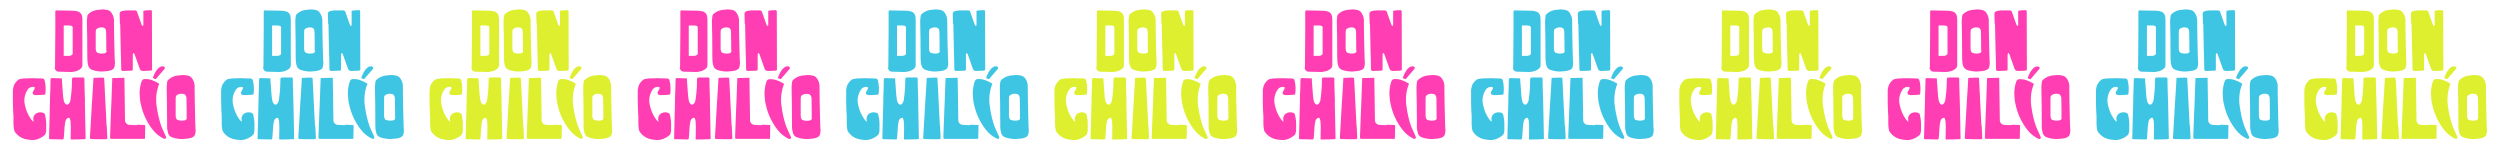
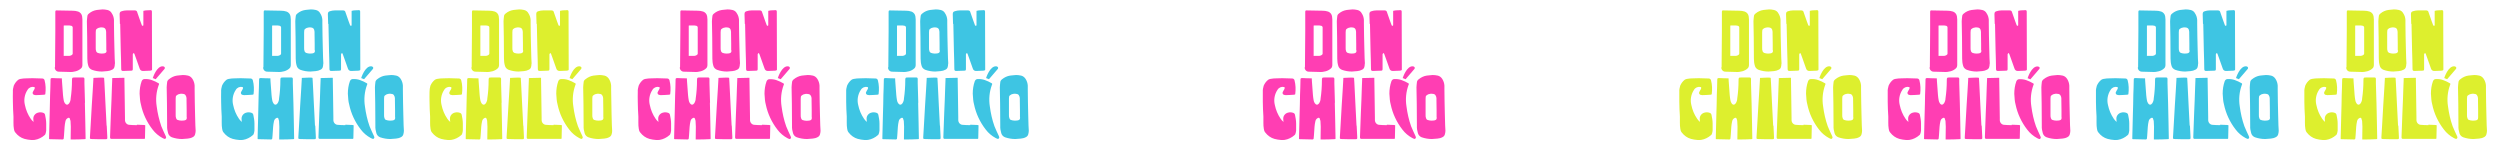
<svg xmlns="http://www.w3.org/2000/svg" id="Group_94" version="1.1" viewBox="0 0 1726.3 102.6">
  <defs>
    <style>
      .st0 {
        fill: #3ec5e3;
      }

      .st1 {
        fill: #ff3eb3;
      }

      .st2 {
        fill: #ddef2e;
      }
    </style>
  </defs>
  <g id="Group_93">
    <g id="Group_92">
      <path id="Path_72" class="st1" d="M82.8,16.6c0-2.2-.1-4.5-.2-6.7,0-1.3.3-1.9,1.6-2.2,1-.3,2-.5,3.1-.5,2,0,4,0,5.9,0,.7,0,1.4.4,1.5,1.1.7,2.1,1.4,4.2,2.2,6.3.3.9.7,1.8,1,2.7,0,.1,0,.2.2.3.2.1.4.3.5.3.2-.1.3-.3.4-.5,0-.2,0-.4,0-.6,0-3,0-5.9,0-8.9,0-.1,0-.3,0-.4,1-.3,2-.4,3-.4.6,0,1.2,0,1.7-.1.8,0,1.1.1,1.2.9,0,.8,0,1.5,0,2.3,0,12.1,0,24.2.1,36.3,0,.4,0,.8,0,1.2,0,.7,0,.8-.8,1-.2,0-.3.1-.5.1-1.6,0-3.2.2-4.8.2-1.2.1-2.2-.6-2.5-1.8-.9-2.5-1.8-5.1-2.7-7.6-.3-.7-.5-1.5-.8-2.2-.1-.3-.3-.6-.5-.8-.5.3-.8.8-.7,1.4,0,.8,0,1.6,0,2.4,0,2.4,0,4.8,0,7.2,0,.9-.2,1.2-1.1,1.2-1.9.1-3.7.2-5.6.2-1,0-1.3-.4-1.3-1.4,0-4.2-.2-8.4-.3-12.6-.1-6.2-.3-12.4-.4-18.6M79.3,44c0,.8-.1,1.6-.3,2.3-.2.8-.8,1.5-1.5,1.8-1.1.6-2.2.9-3.4,1-1.2,0-2.5.3-3.7.3-2.3,0-4.7-.4-6.9-1.2-1.2-.5-2.2-1.5-2.5-2.7-.5-1.6-.7-3.3-.7-5,0-4.9,0-9.8-.1-14.8,0-3.7-.1-7.3-.2-11,0-1.1.2-2.2.3-3.3,0-.9.5-1.6,1.2-2.1,1.5-1.3,3.4-2.1,5.3-2.4,1.2-.2,2.4-.2,4-.4.9,0,2.2.1,3.4.4,1.3.3,2.4,1.1,3,2.3.9,1.3,1.4,2.9,1.5,4.5,0,.9,0,1.9,0,2.8,0,5.5.2,11,.3,16.5,0,2.4.1,4.9.2,7.3,0,1.2.2,2.4.2,3.6M73.4,34.8c0-.5,0-1,0-1.5,0-1,0-2.1,0-3.1,0-2.3,0-4.7-.1-7,0-.4,0-.8,0-1.2,0-.4-.1-.8-.2-1.2,0-.3-.2-.5-.3-.7-.2-.5-.7-.8-1.2-1-.5-.1-1-.1-1.3-.2-.6,0-1.1,0-1.6.2-.8.1-1.5.5-2.1,1,0,0-.2.2-.2.3-.1.2-.2.4-.2.6,0,.5-.1.9-.1,1.4,0,1.5,0,3.1,0,4.6,0,2.1,0,4.2,0,6.2,0,.7,0,1.4.3,2.1.1.5.5.9,1,1.2.9.3,1.8.5,2.7.5.5,0,1-.1,1.5-.1.5,0,.9-.2,1.3-.4.3-.2.5-.4.6-.8,0-.3.1-.6.1-1M38,46.4c0-5.6.1-18.1.2-24.9,0-4.4,0-8.7,0-13.1,0-1.1.2-1.3,1.3-1.2,3.6,0,7.1.1,10.7.2,1.3,0,2.6.2,3.8.6,1.4.5,2.5,1.8,2.7,3.3.1.7.2,1.4.2,2.1,0,9.5,0,19,0,28.5,0,1.1,0,2.1,0,3.2,0,.7-.3,1.5-.8,2-1,1-2.3,1.7-3.7,2.1-1.4.4-2.9.6-4.4.5-1.8,0-5.1-.1-7.4-.2-1.6,0-2.8-1.3-2.8-2.9M43.7,38.6c.2,0,.3,0,.4,0,1,0,2,0,3.1,0,.5,0,1,0,1.5-.2.4-.1.9-.4,1.2-.7.2-.2.3-.4.3-.7,0-.4,0-.7,0-1.1,0-3.2,0-13.2,0-16.3,0-.2,0-.5,0-.7,0-.5-.5-1-1-1.1-.4-.1-.8-.2-1.2-.2-1.2,0-2.4,0-3.6,0-.4,0-.4,0-.4.4,0,1.5,0,9.7,0,11.2,0,3,0,5.9,0,8.9v.4M58.7,71.1c-.1-4.5-.3-9-.4-13.6,0-1,0-1.9,0-2.9,0-.8-.3-1.1-1-1.1-1.9,0-3.8,0-5.7,0-1.8,0-1.9.2-1.9,2,0,4.2-.3,8.4-.9,12.5,0,1.2-.4,2.3-1,3.3-.9,1.3-2.1,1.3-3,0-.4-.6-.7-1.3-.8-2-.2-1.2-.4-2.4-.5-3.7-.3-3.2-.5-6.3-.7-9.5,0-.7,0-1.3-.1-2-2.3,0-4.4-.1-6.5-.2-1.1,0-1.3.2-1.3,1.3,0,3.4-.2,6.8-.3,10.3-.1,4.4-.2,8.8-.3,13.2-.1,5.3-.2,10.6-.4,15.9,0,.5,0,.9,0,1.4.2,0,.3.1.5.1,2.9,0,5.9.2,8.8.2.4,0,.8-.3.8-.7,0,0,0,0,0,0,0-.7.2-1.4.2-2.1.1-2,.2-3.9.4-5.9.1-1.3.3-2.6.6-3.9.2-1,.8-1.8,1.7-2.2.4-.3.9-.2,1.2.1,0,0,.1.2.1.3.2.5.4,1.1.5,1.6.1,1.3.2,2.7.2,4,0,2.6,0,5.2-.1,7.7,0,.4,0,.7,0,1.1.3,0,.6,0,.9,0,2.8,0,5.6,0,8.4-.2,1,0,1.1,0,1-1.1,0-3.5-.2-7-.2-10.6-.1-4.5-.2-9.1-.3-13.6M31.1,79.4c0-.6-.4-1.1-1-1.4-1.2-.5-2.6-.6-3.9-.2-1.9.5-3.3,2.3-3.2,4.3,0,.7.1,1.4.2,2h-.1c-.7-.6-1.4-1.3-1.9-2.1-2-2.9-3.3-6.1-4-9.5-.9-3.6-.2-7.4,1.8-10.4.9-1.6,2.7-2.4,4.4-2,.5,0,.7.3.6.8-.1.5-.3.9-.6,1.3-.2.4-.5.8-.7,1.3-.4.7-.1,1.5.6,1.9.1,0,.2.1.3.1.4.1.8.2,1.1.2,1.9,0,3.8-.2,5.8-.3.2,0,.5-.1.7-.2,0-.1,0-.2.1-.3.4-3.1.3-6.4-.5-9.4-.2-.8-.8-1.3-1.6-1.3-2.3,0-4.5-.2-6.8-.2-1.3,0-2.6.1-3.9.1-1.5,0-2.9.1-4.4.4-.5.1-1.1.3-1.5.6-1.4,1.1-2.4,2.5-3.1,4.1-.4,1.4-.7,2.8-.6,4.2,0,2.3-.1,4.6,0,6.9,0,3.4.2,6.8.4,10.2.1,2.8-.2,5.7.3,8.5.1.9.4,1.8,1,2.5,1.6,2.1,3.8,3.7,6.3,4.4.8.2,1.5.3,2.3.5,1.6.3,3.2.4,4.8.2,2.5-.4,4.9-1.6,6.8-3.3.3-.2.5-.5.6-.9.3-.7.4-1.5.5-2.3,0-1.6,0-3.2,0-4.8,0-2.1-.4-4.1-.8-6.1M94.6,86.4c-1.7,0-3.4,0-5.2-.2-1.7,0-3.1-1.5-3.1-3.3,0-.6,0-1.1,0-1.7,0-4.6-.1-9.2-.2-13.7,0-4.3-.1-8.5-.2-12.8,0-.3,0-.7,0-1l-8.4.2c0,.3,0,.6,0,.8,0,1.7-.1,3.3-.2,5-.2,6.1-.4,12.3-.7,18.4-.2,5.5-.4,11-.6,16.5,0,1.1.2,1.3,1.2,1.3,1.9,0,3.8,0,5.6,0,3.5,0,6.9,0,10.4,0,2.2,0,4.5,0,6.7,0,0-.2.2-.3.2-.4,0-2.9.1-5.9.2-9-.2,0-.5-.1-.8-.2-1.7,0-3.3-.1-5-.2M111.4,87.2c-1.5-4.4-2.6-9-3.2-13.7-.8-5-.3-10.1,1.4-14.8,0-.1.1-.3.2-.4.1-.3,0-.7-.3-.8,0,0,0,0,0,0-1.5-.9-3-1.6-4.7-2.2-1.6-.6-3.4-.8-5.1-.7-.9,0-1.6.7-1.9,1.5-1,2.8-1.4,5.7-1.4,8.6.1,1.4.2,2.7.3,4.1.1,1.1.3,2.2.6,3.3,1.3,6.3,4.1,12.3,8.1,17.4,1.8,2.4,4.2,4.4,6.8,5.8.5.2.9.5,1.4.6.3.1.6,0,.8-.3.5-.6.3-1.1,0-1.7-1-2.2-2.1-4.4-3-6.7M107.5,54.7l6.1-7.1c.3-.4.3-1,0-1.3,0,0-.2-.1-.2-.2l-.7-.3c-4.5-.6-7.2,8.1-7.2,8.1l2,.8ZM73.6,86.8c-.2-4.6-.5-9.1-.7-13.7-.3-5.4-.5-10.7-.8-16.1,0-1.1-.1-2.2-.2-3.2-.6-.5-6.1,0-7.4,0,0,.3,0,.4,0,.6-.1,2.3-.3,4.7-.4,7-.2,3.7-.5,7.4-.7,11.1-.3,4.7-.6,9.3-.8,14-.2,2.8-.3,5.5-.5,8.3,0,1.1,0,1.1,1.1,1.2,1.3,0,2.7,0,4,.1,2,0,4,0,6,0,.7,0,.9-.2.9-.9,0-.2,0-.3,0-.5-.1-2.7-.3-5.3-.4-8M135.1,90.4c0,.8-.2,1.6-.4,2.4-.2.8-.8,1.5-1.6,1.9-1.1.6-2.3.9-3.5,1-1.3,0-2.6.3-3.8.3-2.4,0-4.8-.4-7.1-1.2-1.3-.5-2.2-1.5-2.6-2.8-.5-1.7-.8-3.4-.7-5.2,0-5.1,0-10.1-.1-15.2,0-3.8-.1-7.5-.2-11.3,0-1.1.2-2.2.3-3.4,0-.9.6-1.7,1.3-2.2,1.6-1.3,3.5-2.2,5.5-2.5,1.2-.2,2.5-.2,4.1-.4.9,0,2.2.1,3.5.4,1.3.3,2.4,1.2,3.1,2.3.9,1.4,1.4,3,1.5,4.6,0,1,0,1.9,0,2.9,0,5.7.2,11.4.3,17,0,2.5.1,5,.2,7.5,0,1.2.2,2.4.2,3.7M128.9,81c0-.5,0-1,0-1.5,0-1.1,0-2.1,0-3.2,0-2.4,0-4.8-.1-7.2,0-.4,0-.8,0-1.2,0-.7-.2-1.4-.6-2-.2-.5-.7-.8-1.2-1-.5,0-.9-.1-1.4-.2-.6,0-1.1,0-1.6.2-.8.1-1.5.5-2.1,1-.3.2-.5.6-.5.9,0,.5-.1.9-.1,1.4,0,1.6,0,3.2,0,4.8,0,2.1,0,4.3,0,6.4,0,.7,0,1.5.3,2.2.1.5.5,1,1,1.2.9.3,1.8.5,2.8.5.5,0,1-.1,1.5-.1.5,0,1-.2,1.4-.4.3-.2.5-.4.6-.8,0-.3.1-.7.1-1" />
      <path id="Path_73" class="st0" d="M226.6,16.6c0-2.2-.1-4.5-.2-6.7,0-1.3.3-1.9,1.6-2.2,1-.3,2-.5,3.1-.5,2,0,4,0,5.9,0,.7,0,1.4.4,1.5,1.1.7,2.1,1.4,4.2,2.2,6.3.3.9.7,1.8,1,2.7,0,.1,0,.2.2.3.2.1.4.3.5.3.2-.1.3-.3.4-.5,0-.2,0-.4,0-.6,0-3,0-5.9,0-8.9,0-.1,0-.3,0-.4,1-.3,2-.4,3-.4.6,0,1.2,0,1.7-.1.8,0,1.1.1,1.2.9,0,.8,0,1.5,0,2.3,0,12.1,0,24.2.1,36.3,0,.4,0,.8,0,1.2,0,.7,0,.8-.8,1-.2,0-.3.1-.5.1-1.6,0-3.2.2-4.8.2-1.2.1-2.2-.6-2.5-1.8-.9-2.5-1.8-5.1-2.7-7.6-.3-.7-.5-1.5-.8-2.2-.1-.3-.3-.6-.5-.8-.5.3-.8.8-.7,1.4,0,.8,0,1.6,0,2.4,0,2.4,0,4.8,0,7.2,0,.9-.2,1.2-1.1,1.2-1.9.1-3.7.2-5.6.2-1,0-1.3-.4-1.3-1.4,0-4.2-.2-8.4-.3-12.6-.1-6.2-.3-12.4-.4-18.6M223.2,44c0,.8-.1,1.6-.3,2.3-.2.8-.8,1.5-1.5,1.8-1.1.6-2.2.9-3.4,1-1.2,0-2.5.3-3.7.3-2.3,0-4.7-.4-6.9-1.2-1.2-.5-2.2-1.5-2.5-2.7-.5-1.6-.7-3.3-.7-5,0-4.9,0-9.8-.1-14.8,0-3.7-.1-7.3-.2-11,0-1.1.2-2.2.3-3.3,0-.9.5-1.6,1.2-2.1,1.5-1.3,3.4-2.1,5.3-2.4,1.2-.2,2.4-.2,4-.4.9,0,2.2.1,3.4.4,1.3.3,2.4,1.1,3,2.3.9,1.3,1.4,2.9,1.5,4.5,0,.9,0,1.9,0,2.8,0,5.5.2,11,.3,16.5,0,2.4.1,4.9.2,7.3,0,1.2.2,2.4.2,3.6M217.3,34.8c0-.5,0-1,0-1.5,0-1,0-2.1,0-3.1,0-2.3,0-4.7-.1-7,0-.4,0-.8,0-1.2,0-.4-.1-.8-.2-1.2,0-.3-.2-.5-.3-.7-.2-.5-.7-.8-1.2-1-.5-.1-1-.1-1.3-.2-.6,0-1.1,0-1.6.2-.8.1-1.5.5-2.1,1,0,0-.2.2-.2.3-.1.2-.2.4-.2.6,0,.5-.1.9-.1,1.4,0,1.5,0,3.1,0,4.6,0,2.1,0,4.2,0,6.2,0,.7,0,1.4.3,2.1.1.5.5.9,1,1.2.9.3,1.8.5,2.7.5.5,0,1-.1,1.5-.1.5,0,.9-.2,1.3-.4.3-.2.5-.4.6-.8,0-.3.1-.6.1-1M181.9,46.4c0-5.6.1-18.1.2-24.9,0-4.4,0-8.7,0-13.1,0-1.1.2-1.3,1.3-1.2,3.6,0,7.1.1,10.7.2,1.3,0,2.6.2,3.8.6,1.4.5,2.5,1.8,2.7,3.3.1.7.2,1.4.2,2.1,0,9.5,0,19,0,28.5,0,1.1,0,2.1,0,3.2,0,.7-.3,1.5-.8,2-1,1-2.3,1.7-3.7,2.1-1.4.4-2.9.6-4.4.5-1.9,0-5.1-.1-7.4-.2-1.6,0-2.8-1.3-2.8-2.9M187.6,38.6c.2,0,.3,0,.4,0,1,0,2,0,3.1,0,.5,0,1,0,1.5-.2.4-.1.9-.4,1.2-.7.2-.2.3-.4.3-.7,0-.4,0-.7,0-1.1,0-3.2,0-13.2,0-16.3,0-.2,0-.5,0-.7,0-.5-.5-1-1-1.1-.4-.1-.8-.2-1.2-.2-1.2,0-2.4,0-3.6,0-.4,0-.4,0-.4.4,0,1.5,0,9.7,0,11.2,0,3,0,5.9,0,8.9v.4M202.6,71.1c-.1-4.5-.3-9-.4-13.6,0-1,0-1.9,0-2.9,0-.8-.3-1.1-1-1.1-1.9,0-3.8,0-5.7,0-1.8,0-1.9.2-1.9,2,0,4.2-.3,8.4-.9,12.5,0,1.2-.4,2.3-1,3.3-.9,1.3-2.1,1.3-2.9,0-.4-.6-.7-1.3-.8-2-.2-1.2-.4-2.4-.5-3.7-.3-3.2-.5-6.3-.7-9.5,0-.7,0-1.3-.1-2-2.3,0-4.4-.1-6.5-.2-1.1,0-1.3.2-1.3,1.3,0,3.4-.2,6.8-.3,10.3-.1,4.4-.2,8.8-.3,13.2-.1,5.3-.2,10.6-.4,15.9,0,.5,0,.9,0,1.4.2,0,.3.1.5.1,2.9,0,5.9.2,8.8.2.4,0,.8-.3.8-.7,0,0,0,0,0,0,.1-.7.2-1.4.2-2.1.1-2,.2-3.9.4-5.9.1-1.3.3-2.6.6-3.9.2-1,.8-1.8,1.7-2.2.4-.3.9-.2,1.2.1,0,0,.1.2.1.3.2.5.4,1.1.5,1.6.1,1.3.2,2.7.2,4,0,2.6-.1,5.2-.1,7.7,0,.4,0,.7,0,1.1.3,0,.6,0,.9,0,2.8,0,5.6,0,8.4-.2,1,0,1.1,0,1-1.1,0-3.5-.2-7-.2-10.6-.1-4.5-.2-9.1-.3-13.6M174.9,79.4c0-.6-.4-1.1-1-1.4-1.2-.5-2.6-.6-3.9-.2-1.9.5-3.3,2.3-3.2,4.3,0,.7.1,1.4.2,2h-.1c-.7-.6-1.4-1.3-1.9-2.1-2-2.9-3.3-6.1-4-9.5-.9-3.6-.2-7.4,1.8-10.4.9-1.6,2.7-2.4,4.4-2,.5,0,.7.3.6.8-.1.5-.3.9-.6,1.3-.2.4-.5.8-.7,1.3-.4.7-.1,1.5.6,1.9.1,0,.2.1.3.1.4.1.8.2,1.1.2,1.9,0,3.8-.2,5.8-.3.2,0,.5-.1.7-.2,0-.1,0-.2.1-.3.4-3.1.3-6.4-.5-9.4-.2-.8-.8-1.3-1.6-1.3-2.3,0-4.5-.2-6.8-.2-1.3,0-2.6.1-3.9.1-1.5,0-2.9.1-4.4.4-.5.1-1.1.3-1.5.6-1.4,1.1-2.4,2.5-3.1,4.1-.4,1.4-.7,2.8-.6,4.2,0,2.3-.1,4.6,0,6.9,0,3.4.2,6.8.4,10.2.1,2.8-.2,5.7.3,8.5.1.9.4,1.8,1,2.5,1.6,2.1,3.8,3.7,6.3,4.4.8.2,1.5.3,2.3.5,1.6.3,3.2.4,4.8.2,2.5-.4,4.9-1.6,6.8-3.3.3-.2.5-.5.6-.9.3-.7.4-1.5.5-2.3,0-1.6,0-3.2,0-4.8,0-2.1-.4-4.1-.8-6.1M238.5,86.4c-1.7,0-3.4,0-5.2-.2-1.7,0-3.1-1.5-3.1-3.3,0-.6,0-1.1,0-1.7,0-4.6-.1-9.2-.2-13.7,0-4.3-.1-8.5-.2-12.8,0-.3,0-.7,0-1l-8.4.2c0,.3,0,.6,0,.8,0,1.7-.1,3.3-.2,5-.2,6.1-.4,12.3-.7,18.4-.2,5.5-.4,11-.6,16.5,0,1.1.2,1.3,1.2,1.3,1.9,0,3.8,0,5.6,0,3.5,0,6.9,0,10.4,0,2.2,0,4.5,0,6.7,0,0-.2.2-.3.2-.4,0-2.9.1-5.9.2-9-.2,0-.5-.1-.8-.2-1.7,0-3.3-.1-5-.2M255.2,87.2c-1.6-4.5-2.6-9.1-3.2-13.7-.8-5-.3-10.1,1.4-14.8,0-.1.1-.3.2-.4.1-.3,0-.7-.3-.8,0,0,0,0,0,0-1.5-.9-3-1.6-4.7-2.2-1.6-.6-3.4-.8-5.1-.7-.9,0-1.6.7-1.9,1.5-1,2.8-1.4,5.7-1.4,8.6.1,1.4.2,2.7.3,4.1.1,1.1.3,2.2.6,3.3,1.3,6.3,4.1,12.3,8.1,17.4,1.8,2.4,4.2,4.4,6.8,5.8.5.2.9.5,1.4.6.3.1.6,0,.8-.3.5-.6.3-1.1,0-1.7-1-2.2-2.1-4.4-3-6.7M251.4,54.7l6.1-7.1c.3-.4.3-1,0-1.3,0,0-.2-.1-.2-.2l-.7-.3c-4.5-.6-7.2,8.1-7.2,8.1l2,.8ZM217.5,86.8c-.2-4.6-.5-9.1-.7-13.7-.3-5.4-.5-10.7-.8-16.1,0-1.1-.1-2.2-.2-3.2-.6-.5-6.1,0-7.4,0,0,.3,0,.4,0,.6-.1,2.3-.3,4.7-.4,7-.2,3.7-.5,7.4-.7,11.1-.3,4.7-.6,9.3-.8,14-.2,2.8-.3,5.5-.5,8.3,0,1.1,0,1.1,1.1,1.2,1.4,0,2.7,0,4.1.1,2,0,4,0,6,0,.7,0,.9-.2.9-.9,0-.2,0-.3,0-.5-.1-2.7-.3-5.3-.4-8M278.9,90.4c0,.8-.2,1.6-.4,2.4-.2.8-.8,1.5-1.6,1.9-1.1.6-2.3.9-3.5,1-1.3,0-2.6.3-3.8.3-2.4,0-4.8-.4-7.1-1.2-1.3-.5-2.2-1.5-2.6-2.8-.5-1.7-.8-3.4-.7-5.2,0-5.1,0-10.1-.1-15.2,0-3.8-.1-7.5-.2-11.3,0-1.1.2-2.2.3-3.4,0-.9.6-1.7,1.3-2.2,1.6-1.3,3.5-2.2,5.5-2.5,1.2-.2,2.5-.2,4.1-.4.9,0,2.2.1,3.5.4,1.3.3,2.4,1.2,3.1,2.3.9,1.4,1.4,3,1.5,4.6,0,1,0,1.9,0,2.9,0,5.7.2,11.4.3,17,0,2.5.1,5,.2,7.5,0,1.2.2,2.4.2,3.7M272.8,81c0-.5,0-1,0-1.5,0-1.1,0-2.1,0-3.2,0-2.4,0-4.8-.1-7.2,0-.4,0-.8,0-1.2,0-.7-.2-1.4-.6-2-.2-.5-.7-.8-1.2-1-.5,0-.9-.1-1.4-.2-.6,0-1.1,0-1.6.2-.8.1-1.5.5-2.1,1-.3.2-.5.6-.5.9,0,.5-.1.9-.1,1.4,0,1.6,0,3.2,0,4.8,0,2.1,0,4.3,0,6.4,0,.7,0,1.5.3,2.2.1.5.5,1,1,1.2.9.3,1.8.5,2.8.5.5,0,1-.1,1.5-.1.5,0,1-.2,1.4-.4.3-.2.5-.4.6-.8,0-.3.1-.7.1-1" />
      <path id="Path_74" class="st2" d="M370.5,16.6c0-2.2-.1-4.5-.2-6.7,0-1.3.3-1.9,1.6-2.2,1-.3,2-.5,3.1-.5,2,0,4,0,5.9,0,.7,0,1.4.4,1.5,1.1.7,2.1,1.4,4.2,2.2,6.3.3.9.7,1.8,1,2.7,0,.1,0,.2.2.3.2.1.4.3.5.3.2-.1.3-.3.4-.5,0-.2,0-.4,0-.6,0-3,0-5.9,0-8.9,0-.1,0-.3,0-.4,1-.3,2-.4,3-.4.6,0,1.2,0,1.7-.1.8,0,1.1.1,1.2.9,0,.8,0,1.5,0,2.3,0,12.1,0,24.2.1,36.3,0,.4,0,.8,0,1.2,0,.7,0,.8-.8,1-.2,0-.3.1-.5.1-1.6,0-3.2.2-4.8.2-1.2.1-2.2-.6-2.5-1.8-.9-2.5-1.8-5.1-2.7-7.6-.3-.7-.5-1.5-.8-2.2-.1-.3-.3-.6-.5-.8-.5.3-.8.8-.7,1.4,0,.8,0,1.6,0,2.4,0,2.4,0,4.8,0,7.2,0,.9-.2,1.2-1.1,1.2-1.9.1-3.7.2-5.6.2-1,0-1.3-.4-1.3-1.4,0-4.2-.2-8.4-.3-12.6-.1-6.2-.3-12.4-.4-18.6M367,44c0,.8-.1,1.6-.3,2.3-.2.8-.8,1.5-1.5,1.8-1.1.6-2.2.9-3.4,1-1.2,0-2.5.3-3.7.3-2.3,0-4.7-.4-6.9-1.2-1.2-.5-2.2-1.5-2.5-2.7-.5-1.6-.7-3.3-.7-5,0-4.9,0-9.8-.1-14.8,0-3.7-.1-7.3-.2-11,0-1.1.2-2.2.3-3.3,0-.9.5-1.6,1.2-2.1,1.5-1.3,3.4-2.1,5.3-2.4,1.2-.2,2.4-.2,4-.4.9,0,2.2.1,3.4.4,1.3.3,2.4,1.1,3,2.3.9,1.3,1.4,2.9,1.5,4.5,0,.9,0,1.9,0,2.8,0,5.5.2,11,.3,16.5,0,2.4.1,4.9.2,7.3,0,1.2.2,2.4.2,3.6M361.1,34.8c0-.5,0-1,0-1.5,0-1,0-2.1,0-3.1,0-2.3,0-4.7-.1-7,0-.4,0-.8,0-1.2,0-.4-.1-.8-.2-1.2,0-.3-.2-.5-.3-.7-.2-.5-.7-.8-1.2-1-.5-.1-1-.1-1.3-.2-.6,0-1.1,0-1.6.2-.8.1-1.5.5-2.1,1,0,0-.2.2-.2.3-.1.2-.2.4-.2.6,0,.5-.1.9-.1,1.4,0,1.5,0,3.1,0,4.6,0,2.1,0,4.2,0,6.2,0,.7,0,1.4.3,2.1.1.5.5.9,1,1.2.9.3,1.8.5,2.7.5.5,0,1-.1,1.5-.1.5,0,.9-.2,1.3-.4.3-.2.5-.4.6-.8,0-.3.1-.6.1-1M325.7,46.4c0-5.6.1-18.1.2-24.9,0-4.4,0-8.7,0-13.1,0-1.1.2-1.3,1.3-1.2,3.6,0,7.1.1,10.7.2,1.3,0,2.6.2,3.8.6,1.4.5,2.5,1.8,2.7,3.3.1.7.2,1.4.2,2.1,0,9.5,0,19,0,28.5,0,1.1,0,2.1,0,3.2,0,.7-.3,1.5-.8,2-1,1-2.3,1.7-3.7,2.1-1.4.4-2.9.6-4.4.5-1.9,0-5.1-.1-7.4-.2-1.6,0-2.8-1.3-2.8-2.9M331.4,38.6c.2,0,.3,0,.4,0,1,0,2,0,3.1,0,.5,0,1,0,1.5-.2.4-.1.9-.4,1.2-.7.2-.2.3-.4.3-.7,0-.4,0-.7,0-1.1,0-3.2,0-13.2,0-16.3,0-.2,0-.5,0-.7,0-.5-.5-1-1-1.1-.4-.1-.8-.2-1.2-.2-1.2,0-2.4,0-3.6,0-.4,0-.4,0-.4.4,0,1.5,0,9.7,0,11.2,0,3,0,5.9,0,8.9v.4M346.4,71.1c-.1-4.5-.3-9-.4-13.6,0-1,0-1.9,0-2.9,0-.8-.3-1.1-1-1.1-1.9,0-3.8,0-5.7,0-1.8,0-1.9.2-1.9,2,0,4.2-.3,8.4-.9,12.5,0,1.2-.4,2.3-1,3.3-.9,1.3-2.1,1.3-3,0-.4-.6-.6-1.3-.8-2-.2-1.2-.4-2.4-.5-3.7-.3-3.2-.5-6.3-.7-9.5,0-.7,0-1.3-.1-2-2.3,0-4.4-.1-6.5-.2-1.1,0-1.3.2-1.3,1.3,0,3.4-.2,6.8-.3,10.3-.1,4.4-.2,8.8-.3,13.2-.1,5.3-.2,10.6-.4,15.9,0,.5,0,.9,0,1.4.2,0,.3.1.5.1,2.9,0,5.9.2,8.8.2.4,0,.8-.3.8-.7,0,0,0,0,0,0,.1-.7.2-1.4.2-2.1.1-2,.2-3.9.4-5.9.1-1.3.3-2.6.6-3.9.2-1,.8-1.8,1.7-2.2.4-.3.9-.2,1.2.1,0,0,.1.2.1.3.3.5.4,1.1.5,1.6.1,1.3.2,2.7.2,4,0,2.6-.1,5.2-.1,7.7,0,.4,0,.7,0,1.1.3,0,.6,0,.9,0,2.8,0,5.6,0,8.4-.2,1,0,1.1,0,1-1.1,0-3.5-.2-7-.2-10.6-.1-4.5-.2-9.1-.3-13.6M318.8,79.4c0-.6-.4-1.1-1-1.4-1.2-.5-2.6-.6-3.9-.2-1.9.5-3.3,2.3-3.2,4.3,0,.7.1,1.4.2,2h-.1c-.7-.6-1.4-1.3-1.9-2.1-2-2.9-3.3-6.1-4-9.5-.9-3.6-.2-7.4,1.8-10.4.9-1.6,2.7-2.4,4.4-2,.5,0,.7.3.6.8-.1.5-.3.9-.6,1.3-.2.4-.5.8-.7,1.3-.4.7-.1,1.5.6,1.9.1,0,.2.1.3.1.4.1.8.2,1.1.2,1.9,0,3.8-.2,5.8-.3.2,0,.5-.1.7-.2,0-.1,0-.2.1-.3.4-3.1.3-6.4-.5-9.4-.2-.8-.8-1.3-1.6-1.3-2.3,0-4.5-.2-6.8-.2-1.3,0-2.6.1-3.9.1-1.5,0-2.9.1-4.4.4-.5.1-1.1.3-1.5.6-1.4,1.1-2.4,2.5-3.1,4.1-.4,1.4-.6,2.8-.6,4.2,0,2.3-.1,4.6,0,6.9,0,3.4.2,6.8.4,10.2.1,2.8-.2,5.7.3,8.5.1.9.4,1.8,1,2.5,1.6,2.1,3.8,3.7,6.3,4.4.8.2,1.5.3,2.3.5,1.6.3,3.2.4,4.8.2,2.5-.4,4.9-1.6,6.8-3.3.3-.2.5-.5.6-.9.3-.7.4-1.5.5-2.3,0-1.6,0-3.2,0-4.8,0-2.1-.4-4.1-.8-6.1M382.3,86.4c-1.7,0-3.4,0-5.2-.2-1.7,0-3.1-1.5-3.1-3.3,0-.6,0-1.1,0-1.7,0-4.6-.1-9.2-.2-13.7,0-4.3-.1-8.5-.2-12.8,0-.3,0-.7,0-1l-8.4.2c0,.3,0,.6,0,.8,0,1.7-.1,3.3-.2,5-.2,6.1-.4,12.3-.7,18.4-.2,5.5-.4,11-.6,16.5,0,1.1.2,1.3,1.2,1.3,1.9,0,3.8,0,5.6,0,3.5,0,6.9,0,10.4,0,2.2,0,4.5,0,6.7,0,0-.2.2-.3.2-.4,0-2.9.1-5.9.2-9-.2,0-.5-.1-.8-.2-1.7,0-3.3-.1-5-.2M399.1,87.2c-1.6-4.5-2.6-9.1-3.2-13.7-.8-5-.3-10.1,1.4-14.8,0-.1.1-.3.2-.4.1-.3,0-.7-.3-.8,0,0,0,0,0,0-1.5-.9-3-1.6-4.7-2.2-1.6-.6-3.4-.8-5.1-.7-.9,0-1.6.7-1.9,1.5-1,2.8-1.4,5.7-1.4,8.6.1,1.4.2,2.7.3,4.1.1,1.1.3,2.2.6,3.3,1.3,6.3,4.1,12.3,8.1,17.4,1.8,2.4,4.2,4.4,6.8,5.8.5.2.9.5,1.4.6.3.1.6,0,.8-.3.5-.6.3-1.1,0-1.7-1-2.2-2.1-4.4-3-6.7M395.2,54.7l6.1-7.1c.3-.4.3-1,0-1.3,0,0-.2-.1-.2-.2l-.7-.3c-4.5-.6-7.1,8.1-7.1,8.1l2,.8ZM361.3,86.8c-.2-4.6-.4-9.1-.7-13.7-.3-5.4-.5-10.7-.8-16.1,0-1.1-.1-2.2-.2-3.2-.6-.5-6.1,0-7.4,0,0,.3,0,.4,0,.6-.1,2.3-.3,4.7-.4,7-.2,3.7-.5,7.4-.7,11.1-.3,4.7-.5,9.3-.8,14-.2,2.8-.3,5.5-.5,8.3,0,1.1,0,1.1,1.1,1.2,1.3,0,2.7,0,4,.1,2,0,4,0,6,0,.7,0,.9-.2.9-.9,0-.2,0-.3,0-.5-.1-2.7-.3-5.3-.4-8M422.7,90.4c0,.8-.1,1.6-.4,2.4-.2.8-.8,1.5-1.6,1.9-1.1.6-2.3.9-3.5,1-1.3,0-2.6.3-3.8.3-2.4,0-4.8-.4-7.1-1.2-1.3-.5-2.2-1.5-2.6-2.8-.5-1.7-.8-3.4-.7-5.2,0-5.1,0-10.1-.1-15.2,0-3.8-.1-7.5-.2-11.3,0-1.1.2-2.2.3-3.4,0-.9.5-1.7,1.3-2.2,1.6-1.3,3.5-2.2,5.5-2.5,1.2-.2,2.5-.2,4.1-.4.9,0,2.2.1,3.5.4,1.3.3,2.4,1.2,3.1,2.3.9,1.4,1.4,3,1.5,4.6,0,1,0,1.9,0,2.9.1,5.7.2,11.4.3,17,0,2.5.1,5,.2,7.5,0,1.2.2,2.4.2,3.7M416.6,81c0-.5,0-1,0-1.5,0-1.1,0-2.1,0-3.2,0-2.4,0-4.8-.1-7.2,0-.4,0-.8,0-1.2,0-.7-.2-1.4-.6-2-.2-.5-.7-.8-1.2-1-.5,0-1-.1-1.4-.2-.6,0-1.1,0-1.6.2-.8.1-1.5.5-2.1,1-.3.2-.5.6-.5.9,0,.5-.1.9-.1,1.4,0,1.6,0,3.2,0,4.8,0,2.1,0,4.3,0,6.4,0,.7,0,1.5.3,2.2.1.5.5,1,1,1.2.9.3,1.8.5,2.8.5.5,0,1-.1,1.5-.1.5,0,1-.2,1.4-.4.3-.2.5-.4.6-.8,0-.3.1-.7.1-1" />
      <path id="Path_75" class="st1" d="M514.3,16.6c0-2.2-.1-4.5-.2-6.7,0-1.3.3-1.9,1.6-2.2,1-.3,2-.5,3.1-.5,2,0,4,0,5.9,0,.7,0,1.4.4,1.5,1.1.7,2.1,1.4,4.2,2.2,6.3.3.9.7,1.8,1,2.7,0,.1,0,.2.2.3.2.1.4.3.5.3.2-.1.3-.3.4-.5,0-.2,0-.4,0-.6,0-3,0-5.9,0-8.9,0-.1,0-.3,0-.4,1-.3,2-.4,3-.4.6,0,1.2,0,1.7-.1.8,0,1.1.1,1.2.9,0,.8,0,1.5,0,2.3,0,12.1,0,24.2.1,36.3,0,.4,0,.8,0,1.2,0,.7,0,.8-.8,1-.2,0-.3.1-.5.1-1.6,0-3.2.2-4.8.2-1.2.1-2.2-.6-2.5-1.8-.9-2.5-1.8-5.1-2.7-7.6-.3-.7-.5-1.5-.8-2.2-.1-.3-.3-.6-.5-.8-.5.3-.8.8-.7,1.4,0,.8,0,1.6,0,2.4,0,2.4,0,4.8,0,7.2,0,.9-.2,1.2-1.1,1.2-1.9.1-3.7.2-5.6.2-1,0-1.3-.4-1.3-1.4,0-4.2-.2-8.4-.3-12.6-.1-6.2-.3-12.4-.4-18.6M510.9,44c0,.8-.1,1.6-.3,2.3-.2.8-.8,1.5-1.5,1.8-1.1.6-2.2.9-3.4,1-1.2,0-2.5.3-3.7.3-2.3,0-4.7-.4-6.9-1.2-1.2-.5-2.2-1.5-2.5-2.7-.5-1.6-.7-3.3-.7-5,0-4.9,0-9.8-.1-14.8,0-3.7-.1-7.3-.2-11,0-1.1.2-2.2.3-3.3,0-.9.5-1.6,1.2-2.1,1.5-1.3,3.4-2.1,5.3-2.4,1.2-.2,2.4-.2,4-.4.9,0,2.2.1,3.4.4,1.3.3,2.4,1.1,3,2.3.9,1.3,1.4,2.9,1.5,4.5,0,.9,0,1.9,0,2.8,0,5.5.2,11,.3,16.5,0,2.4.1,4.9.2,7.3,0,1.2.2,2.4.2,3.6M504.9,34.8c0-.5,0-1,0-1.5,0-1,0-2.1,0-3.1,0-2.3,0-4.7-.1-7,0-.4,0-.8,0-1.2,0-.4-.1-.8-.2-1.2,0-.3-.2-.5-.3-.7-.2-.5-.7-.8-1.2-1-.5-.1-1-.1-1.3-.2-.6,0-1.1,0-1.6.2-.8.1-1.5.5-2.1,1,0,0-.2.2-.2.3-.1.2-.2.4-.2.6,0,.5-.1.9-.1,1.4,0,1.5,0,3.1,0,4.6,0,2.1,0,4.2,0,6.2,0,.7,0,1.4.3,2.1.1.5.5.9,1,1.2.9.3,1.8.5,2.7.5.5,0,1-.1,1.5-.1.5,0,.9-.2,1.3-.4.3-.2.5-.4.6-.8,0-.3.1-.6.1-1M469.6,46.4c0-5.6.1-18.1.2-24.9,0-4.4,0-8.7,0-13.1,0-1.1.2-1.3,1.3-1.2,3.6,0,7.1.1,10.7.2,1.3,0,2.6.2,3.8.6,1.4.5,2.5,1.8,2.7,3.3.1.7.2,1.4.2,2.1,0,9.5,0,19,0,28.5,0,1.1,0,2.1,0,3.2,0,.7-.3,1.5-.8,2-1,1-2.3,1.7-3.7,2.1-1.4.4-2.9.6-4.4.5-1.9,0-5.1-.1-7.4-.2-1.6,0-2.8-1.3-2.8-2.9M475.3,38.6c.2,0,.3,0,.4,0,1,0,2,0,3.1,0,.5,0,1,0,1.5-.2.4-.1.9-.4,1.2-.7.2-.2.3-.4.3-.7,0-.4,0-.7,0-1.1,0-3.2,0-13.2,0-16.3,0-.2,0-.5,0-.7,0-.5-.5-1-1-1.1-.4-.1-.8-.2-1.2-.2-1.2,0-2.4,0-3.6,0-.4,0-.4,0-.4.4,0,1.5,0,9.7,0,11.2,0,3,0,5.9,0,8.9v.4M490.3,71.1c-.1-4.5-.3-9-.4-13.6,0-1,0-1.9,0-2.9,0-.8-.3-1.1-1-1.1-1.9,0-3.8,0-5.7,0-1.8,0-1.9.2-1.9,2,0,4.2-.3,8.4-.9,12.5,0,1.2-.4,2.3-1,3.3-.9,1.3-2.1,1.3-3,0-.4-.6-.7-1.3-.8-2-.2-1.2-.4-2.4-.5-3.7-.3-3.2-.5-6.3-.7-9.5,0-.7,0-1.3-.1-2-2.3,0-4.4-.1-6.5-.2-1.1,0-1.3.2-1.3,1.3,0,3.4-.2,6.8-.3,10.3-.1,4.4-.2,8.8-.3,13.2-.1,5.3-.2,10.6-.4,15.9,0,.5,0,.9,0,1.4.2,0,.3.1.5.1,2.9,0,5.9.2,8.8.2.4,0,.8-.3.8-.7,0,0,0,0,0,0,.1-.7.2-1.4.2-2.1.1-2,.2-3.9.4-5.9.1-1.3.3-2.6.6-3.9.2-1,.8-1.8,1.7-2.2.4-.3.9-.2,1.2.1,0,0,.1.2.1.3.3.5.4,1.1.5,1.6.1,1.3.2,2.7.2,4,0,2.6-.1,5.2-.1,7.7,0,.4,0,.7,0,1.1.3,0,.6,0,.9,0,2.8,0,5.6,0,8.4-.2,1,0,1.1,0,1-1.1,0-3.5-.2-7-.2-10.6-.1-4.5-.2-9.1-.3-13.6M462.6,79.4c0-.6-.4-1.1-1-1.4-1.2-.5-2.6-.6-3.9-.2-1.9.5-3.3,2.3-3.2,4.3,0,.7.1,1.4.2,2h-.1c-.7-.6-1.4-1.3-1.9-2.1-2-2.9-3.3-6.1-4-9.5-.9-3.6-.2-7.4,1.8-10.4.9-1.6,2.7-2.4,4.4-2,.5,0,.7.3.6.8-.1.5-.3.9-.6,1.3-.2.4-.5.8-.7,1.3-.4.7-.1,1.5.6,1.9.1,0,.2.1.3.1.4.1.8.2,1.1.2,1.9,0,3.8-.2,5.8-.3.2,0,.5-.1.7-.2,0-.1,0-.2.1-.3.4-3.1.3-6.4-.5-9.4-.2-.8-.8-1.3-1.6-1.3-2.3,0-4.5-.2-6.8-.2-1.3,0-2.6.1-3.9.1-1.5,0-2.9.1-4.4.4-.5.1-1.1.3-1.5.6-1.4,1.1-2.4,2.5-3.1,4.1-.4,1.4-.7,2.8-.6,4.2,0,2.3-.1,4.6,0,6.9,0,3.4.2,6.8.4,10.2.1,2.8-.2,5.7.3,8.5.1.9.4,1.8,1,2.5,1.6,2.1,3.8,3.7,6.3,4.4.8.2,1.5.3,2.3.5,1.6.3,3.2.4,4.8.2,2.5-.4,4.9-1.6,6.8-3.3.3-.2.5-.5.6-.9.3-.7.4-1.5.5-2.3,0-1.6,0-3.2,0-4.8,0-2.1-.4-4.1-.8-6.1M526.2,86.4c-1.7,0-3.4,0-5.2-.2-1.7,0-3.1-1.5-3.1-3.3,0-.6,0-1.1,0-1.7,0-4.6-.1-9.2-.2-13.7,0-4.3-.1-8.5-.2-12.8,0-.3,0-.7,0-1l-8.4.2c0,.3,0,.6,0,.8,0,1.7-.1,3.3-.2,5-.2,6.1-.4,12.3-.7,18.4-.2,5.5-.4,11-.6,16.5,0,1.1.2,1.3,1.2,1.3,1.9,0,3.8,0,5.6,0,3.5,0,6.9,0,10.4,0,2.2,0,4.5,0,6.7,0,0-.2.2-.3.2-.4,0-2.9.1-5.9.2-9-.2,0-.5-.1-.8-.2-1.7,0-3.3-.1-5-.2M542.9,87.3c-1.6-4.5-2.6-9.1-3.2-13.7-.8-5-.3-10.1,1.4-14.8,0-.1.1-.3.2-.4.1-.3,0-.7-.3-.8,0,0,0,0,0,0-1.5-.9-3-1.6-4.7-2.2-1.6-.6-3.4-.8-5.1-.7-.9,0-1.6.7-1.9,1.5-1,2.8-1.4,5.7-1.4,8.6.1,1.4.2,2.7.3,4.1.1,1.1.3,2.2.6,3.3,1.3,6.3,4.1,12.3,8.1,17.4,1.8,2.4,4.2,4.4,6.8,5.8.5.2.9.5,1.4.6.3.1.6,0,.8-.3.5-.6.3-1.1,0-1.7-1-2.2-2.1-4.4-3-6.7M539.1,54.7l6.1-7.1c.3-.4.3-1,0-1.3,0,0-.2-.1-.2-.2l-.7-.3c-4.5-.6-7.2,8.1-7.2,8.1l2,.8ZM505.2,86.8c-.2-4.6-.5-9.1-.7-13.7-.3-5.4-.5-10.7-.8-16.1,0-1.1-.1-2.2-.2-3.2-.6-.5-6.1,0-7.4,0,0,.3,0,.4,0,.6-.1,2.3-.3,4.7-.4,7-.2,3.7-.5,7.4-.7,11.1-.3,4.7-.6,9.3-.8,14-.2,2.8-.3,5.5-.5,8.3,0,1.1,0,1.1,1.1,1.2,1.4,0,2.7,0,4,.1,2,0,4,0,6,0,.7,0,.9-.2.9-.9,0-.2,0-.3,0-.5-.1-2.7-.3-5.3-.4-8M566.6,90.4c0,.8-.2,1.6-.4,2.4-.2.8-.8,1.5-1.6,1.9-1.1.6-2.3.9-3.5,1-1.3,0-2.6.3-3.8.3-2.4,0-4.8-.4-7.1-1.2-1.3-.5-2.2-1.5-2.6-2.8-.5-1.7-.8-3.4-.7-5.2,0-5.1,0-10.1-.1-15.2,0-3.8-.1-7.5-.2-11.3,0-1.1.2-2.2.3-3.4,0-.9.6-1.7,1.3-2.2,1.6-1.3,3.5-2.2,5.5-2.5,1.2-.2,2.5-.2,4.1-.4.9,0,2.2.1,3.5.4,1.3.3,2.4,1.2,3.1,2.3.9,1.4,1.4,3,1.5,4.6,0,1,0,1.9,0,2.9,0,5.7.2,11.4.3,17,0,2.5.1,5,.2,7.5,0,1.2.2,2.4.2,3.7M560.5,81c0-.5,0-1,0-1.5,0-1.1,0-2.1,0-3.2,0-2.4,0-4.8-.1-7.2,0-.4,0-.8,0-1.2,0-.7-.2-1.4-.6-1.9-.2-.5-.7-.8-1.2-1-.5,0-.9-.1-1.4-.2-.6,0-1.1,0-1.6.2-.8.1-1.5.5-2.1,1-.3.2-.5.6-.5.9,0,.5-.1.9-.1,1.4,0,1.6,0,3.2,0,4.8,0,2.1,0,4.3,0,6.4,0,.7,0,1.5.3,2.2.1.5.5,1,1,1.2.9.3,1.8.5,2.8.5.5,0,1-.1,1.5-.1.5,0,1-.2,1.4-.4.3-.2.5-.4.6-.8,0-.3.1-.7.1-1" />
      <path id="Path_76" class="st0" d="M658.1,16.6c0-2.2-.1-4.5-.2-6.7,0-1.3.3-1.9,1.6-2.2,1-.3,2-.5,3.1-.5,2,0,4,0,5.9,0,.7,0,1.4.4,1.5,1.1.7,2.1,1.4,4.2,2.2,6.3.3.9.7,1.8,1,2.7,0,.1,0,.2.2.3.2.1.4.3.5.3.2-.1.3-.3.4-.5,0-.2,0-.4,0-.6,0-3,0-5.9,0-8.9,0-.1,0-.3,0-.4,1-.3,2-.4,3-.4.6,0,1.2,0,1.7-.1.8,0,1.1.1,1.2.9,0,.8,0,1.5,0,2.3,0,12.1,0,24.2.1,36.3,0,.4,0,.8,0,1.2,0,.7,0,.8-.8,1-.2,0-.3.1-.5.1-1.6,0-3.2.2-4.8.2-1.2.1-2.2-.6-2.5-1.8-.9-2.5-1.8-5.1-2.7-7.6-.3-.7-.5-1.5-.8-2.2-.1-.3-.3-.6-.5-.8-.5.3-.8.8-.7,1.4,0,.8,0,1.6,0,2.4,0,2.4,0,4.8,0,7.2,0,.9-.2,1.2-1.1,1.2-1.9.1-3.7.2-5.6.2-1,0-1.3-.4-1.3-1.4,0-4.2-.2-8.4-.3-12.6-.1-6.2-.3-12.4-.4-18.6M654.7,44c0,.8-.1,1.6-.3,2.3-.2.8-.8,1.5-1.5,1.8-1.1.6-2.2.9-3.4,1-1.2,0-2.5.3-3.7.3-2.3,0-4.7-.4-6.9-1.2-1.2-.5-2.2-1.5-2.5-2.7-.5-1.6-.7-3.3-.7-5,0-4.9,0-9.8-.1-14.8,0-3.7-.1-7.3-.2-11,0-1.1.2-2.2.3-3.3,0-.9.5-1.6,1.2-2.1,1.5-1.3,3.4-2.1,5.3-2.4,1.2-.2,2.4-.2,4-.4.9,0,2.2.1,3.4.4,1.3.3,2.4,1.1,3,2.3.9,1.3,1.4,2.9,1.5,4.5,0,.9,0,1.9,0,2.8,0,5.5.2,11,.3,16.5,0,2.4.1,4.9.2,7.3,0,1.2.2,2.4.2,3.6M648.8,34.8c0-.5,0-1,0-1.5,0-1,0-2.1,0-3.1,0-2.3,0-4.7-.1-7,0-.4,0-.8,0-1.2,0-.4-.1-.8-.2-1.2,0-.3-.2-.5-.3-.7-.2-.5-.7-.8-1.2-1-.5-.1-1-.1-1.3-.2-.6,0-1.1,0-1.6.2-.8.1-1.5.5-2.1,1,0,0-.2.2-.2.3-.1.2-.2.4-.2.6,0,.5-.1.9-.1,1.4,0,1.5,0,3.1,0,4.6,0,2.1,0,4.2,0,6.2,0,.7,0,1.4.3,2.1.1.5.5.9,1,1.2.9.3,1.8.5,2.7.5.5,0,1-.1,1.5-.1.5,0,.9-.2,1.3-.4.3-.2.5-.4.6-.8,0-.3.1-.6.1-1M613.4,46.4c0-5.6.1-18.1.2-24.9,0-4.4,0-8.7,0-13.1,0-1.1.2-1.3,1.3-1.2,3.6,0,7.1.1,10.7.2,1.3,0,2.6.2,3.8.6,1.4.5,2.5,1.8,2.7,3.3.1.7.2,1.4.2,2.1,0,9.5,0,19,0,28.5,0,1.1,0,2.1,0,3.2,0,.7-.3,1.5-.8,2-1,1-2.3,1.7-3.7,2.1-1.4.4-2.9.6-4.4.5-1.8,0-5.1-.1-7.4-.2-1.6,0-2.8-1.3-2.8-2.9M619.1,38.6c.2,0,.3,0,.4,0,1,0,2,0,3.1,0,.5,0,1,0,1.5-.2.4-.1.9-.4,1.2-.7.2-.2.3-.4.3-.7,0-.4,0-.7,0-1.1,0-3.2,0-13.2,0-16.3,0-.2,0-.5,0-.7,0-.5-.5-1-1-1.1-.4-.1-.8-.2-1.2-.2-1.2,0-2.4,0-3.6,0-.4,0-.4,0-.4.4,0,1.5,0,9.7,0,11.2,0,3,0,5.9,0,8.9v.4M634.1,71.1c-.1-4.5-.3-9-.4-13.6,0-1,0-1.9,0-2.9,0-.8-.3-1.1-1-1.1-1.9,0-3.8,0-5.7,0-1.8,0-1.9.2-1.9,2,0,4.2-.3,8.4-.9,12.5,0,1.2-.4,2.3-1,3.3-.9,1.3-2.1,1.3-3,0-.4-.6-.7-1.3-.8-2-.2-1.2-.4-2.4-.5-3.7-.3-3.2-.5-6.3-.7-9.5,0-.7,0-1.3-.1-2-2.3,0-4.4-.1-6.5-.2-1.1,0-1.3.2-1.3,1.3,0,3.4-.2,6.8-.3,10.3,0,4.4-.2,8.8-.3,13.2-.1,5.3-.2,10.6-.4,15.9,0,.5,0,.9,0,1.4.2,0,.3.1.5.1,2.9,0,5.9.2,8.8.2.4,0,.8-.3.8-.7,0,0,0,0,0,0,0-.7.2-1.4.2-2.1.1-2,.2-3.9.4-5.9.1-1.3.3-2.6.6-3.9.2-1,.8-1.8,1.7-2.2.4-.3.9-.2,1.2.1,0,0,.1.2.1.3.2.5.4,1.1.5,1.6.1,1.3.2,2.7.2,4,0,2.6,0,5.2-.1,7.7,0,.4,0,.7,0,1.1.3,0,.6,0,.9,0,2.8,0,5.6,0,8.4-.2,1,0,1.1,0,1-1.1,0-3.5-.2-7-.2-10.6-.1-4.5-.2-9.1-.3-13.6M606.5,79.4c0-.6-.4-1.1-1-1.4-1.2-.5-2.6-.6-3.9-.2-1.9.5-3.3,2.3-3.2,4.3,0,.7.1,1.4.2,2h-.1c-.7-.6-1.4-1.3-1.9-2.1-2-2.9-3.3-6.1-4-9.5-.9-3.6-.2-7.4,1.8-10.4.9-1.6,2.7-2.4,4.4-2,.5,0,.7.3.6.8-.1.5-.3.9-.6,1.3-.2.4-.5.8-.7,1.3-.4.7-.1,1.5.6,1.9.1,0,.2.1.3.1.4.1.8.2,1.1.2,1.9,0,3.8-.2,5.8-.3.2,0,.5-.1.7-.2,0-.1,0-.2.1-.3.4-3.1.3-6.4-.5-9.4-.2-.8-.8-1.3-1.6-1.3-2.3,0-4.5-.2-6.8-.2-1.3,0-2.6.1-3.9.1-1.5,0-2.9.1-4.4.4-.5.1-1.1.3-1.5.6-1.4,1.1-2.4,2.5-3.1,4.1-.4,1.4-.7,2.8-.6,4.2,0,2.3,0,4.6,0,6.9,0,3.4.2,6.8.4,10.2.1,2.8-.2,5.7.3,8.5.1.9.4,1.8,1,2.5,1.6,2.1,3.8,3.7,6.3,4.4.8.2,1.5.3,2.3.5,1.6.3,3.2.4,4.8.2,2.5-.4,4.9-1.6,6.8-3.3.3-.2.5-.5.6-.9.3-.7.4-1.5.5-2.3,0-1.6,0-3.2,0-4.8,0-2.1-.4-4.1-.8-6.1M670,86.4c-1.7,0-3.4,0-5.2-.2-1.7,0-3.1-1.5-3.1-3.3,0-.6,0-1.1,0-1.7,0-4.6-.1-9.2-.2-13.7,0-4.3-.1-8.5-.2-12.8,0-.3,0-.7,0-1l-8.4.2c0,.3,0,.6,0,.8,0,1.7-.1,3.3-.2,5-.2,6.1-.4,12.3-.7,18.4-.2,5.5-.4,11-.6,16.5,0,1.1.2,1.3,1.2,1.3,1.9,0,3.8,0,5.6,0,3.5,0,6.9,0,10.4,0,2.2,0,4.5,0,6.7,0,0-.2.2-.3.2-.4,0-2.9.1-5.9.2-9-.2,0-.5-.1-.8-.2-1.7,0-3.3-.1-5-.2M686.7,87.2c-1.6-4.5-2.6-9.1-3.2-13.7-.8-5-.3-10.1,1.4-14.8,0-.1.1-.3.2-.4.1-.3,0-.7-.3-.8,0,0,0,0,0,0-1.5-.9-3-1.6-4.7-2.2-1.6-.6-3.4-.8-5.1-.7-.9,0-1.6.7-1.9,1.5-1,2.8-1.4,5.7-1.4,8.6.1,1.4.2,2.7.3,4.1.1,1.1.3,2.2.6,3.3,1.3,6.3,4.1,12.3,8.1,17.4,1.8,2.4,4.2,4.4,6.8,5.8.5.2.9.5,1.4.6.3.1.6,0,.8-.3.5-.6.3-1.1,0-1.7-1-2.2-2.1-4.4-3-6.7M682.9,54.7l6.1-7.1c.3-.4.3-1,0-1.3,0,0-.2-.1-.2-.2l-.7-.3c-4.5-.6-7.2,8.1-7.2,8.1l2,.8ZM649,86.8c-.2-4.6-.5-9.1-.7-13.7-.3-5.4-.5-10.7-.8-16.1,0-1.1-.1-2.2-.2-3.2-.6-.5-6.1,0-7.4,0,0,.3,0,.4,0,.6-.1,2.3-.3,4.7-.4,7-.2,3.7-.5,7.4-.7,11.1-.3,4.7-.6,9.3-.8,14-.2,2.8-.3,5.5-.5,8.3,0,1.1,0,1.1,1.1,1.2,1.3,0,2.7,0,4,.1,2,0,4,0,6,0,.7,0,.9-.2.9-.9,0-.2,0-.3,0-.5-.1-2.7-.3-5.3-.4-8M710.4,90.4c0,.8-.2,1.6-.4,2.4-.2.8-.8,1.5-1.6,1.9-1.1.6-2.3.9-3.5,1-1.3,0-2.6.3-3.8.3-2.4,0-4.8-.4-7.1-1.2-1.3-.5-2.2-1.5-2.6-2.8-.5-1.7-.8-3.4-.7-5.2,0-5.1,0-10.1-.1-15.2,0-3.8-.1-7.5-.2-11.3,0-1.1.2-2.2.3-3.4,0-.9.6-1.7,1.3-2.2,1.6-1.3,3.5-2.2,5.5-2.5,1.2-.2,2.5-.2,4.1-.4.9,0,2.2.1,3.5.4,1.3.3,2.4,1.2,3.1,2.3.9,1.4,1.4,3,1.5,4.6,0,1,0,1.9,0,2.9,0,5.7.2,11.4.3,17,0,2.5.1,5,.2,7.5,0,1.2.2,2.4.2,3.7M704.3,81c0-.5,0-1,0-1.5,0-1.1,0-2.1,0-3.2,0-2.4,0-4.8-.1-7.2,0-.4,0-.8,0-1.2,0-.7-.2-1.4-.6-2-.2-.5-.7-.8-1.2-1-.5,0-.9-.1-1.4-.2-.6,0-1.1,0-1.6.2-.8.1-1.5.5-2.1,1-.3.2-.5.6-.5.9,0,.5-.1.9-.1,1.4,0,1.6,0,3.2,0,4.8,0,2.1,0,4.3,0,6.4,0,.7,0,1.5.3,2.2.1.5.5,1,1,1.2.9.3,1.8.5,2.8.5.5,0,1-.1,1.5-.1.5,0,1-.2,1.4-.4.3-.2.5-.4.6-.8,0-.3.1-.7.1-1" />
-       <path id="Path_77" class="st2" d="M802,16.6c0-2.2-.1-4.5-.2-6.7,0-1.3.3-1.9,1.6-2.2,1-.3,2-.5,3.1-.5,2,0,4,0,5.9,0,.7,0,1.4.4,1.5,1.1.7,2.1,1.4,4.2,2.2,6.3.3.9.7,1.8,1,2.7,0,.1,0,.2.2.3.2.1.4.3.5.3.2-.1.3-.3.4-.5,0-.2,0-.4,0-.6,0-3,0-5.9,0-8.9,0-.1,0-.3,0-.4,1-.3,2-.4,3-.4.6,0,1.2,0,1.7-.1.8,0,1.1.1,1.2.9,0,.8,0,1.5,0,2.3,0,12.1,0,24.2.1,36.3,0,.4,0,.8,0,1.2,0,.7,0,.8-.8,1-.2,0-.3.1-.5.1-1.6,0-3.2.2-4.8.2-1.2.1-2.2-.6-2.5-1.8-.9-2.5-1.8-5.1-2.7-7.6-.3-.7-.5-1.5-.8-2.2-.1-.3-.3-.6-.5-.8-.5.3-.8.8-.7,1.4,0,.8,0,1.6,0,2.4,0,2.4,0,4.8,0,7.2,0,.9-.2,1.2-1.1,1.2-1.9.1-3.7.2-5.6.2-1,0-1.3-.4-1.3-1.4,0-4.2-.2-8.4-.3-12.6-.1-6.2-.3-12.4-.4-18.6M798.6,44c0,.8-.1,1.6-.3,2.3-.2.8-.8,1.5-1.5,1.8-1.1.6-2.2.9-3.4,1-1.2,0-2.5.3-3.7.3-2.3,0-4.7-.4-6.9-1.2-1.2-.5-2.2-1.5-2.5-2.7-.5-1.6-.7-3.3-.7-5,0-4.9,0-9.8-.1-14.8,0-3.7-.1-7.3-.2-11,0-1.1.2-2.2.3-3.3,0-.9.5-1.6,1.2-2.1,1.5-1.3,3.4-2.1,5.3-2.4,1.2-.2,2.4-.2,4-.4.9,0,2.2.1,3.4.4,1.3.3,2.4,1.1,3,2.3.9,1.3,1.4,2.9,1.5,4.5,0,.9,0,1.9,0,2.8,0,5.5.2,11,.3,16.5,0,2.4.1,4.9.2,7.3,0,1.2.2,2.4.2,3.6M792.6,34.8c0-.5,0-1,0-1.5,0-1,0-2.1,0-3.1,0-2.3,0-4.7-.1-7,0-.4,0-.8,0-1.2,0-.4-.1-.8-.2-1.2,0-.3-.2-.5-.3-.7-.2-.5-.7-.8-1.2-1-.5-.1-1-.1-1.3-.2-.6,0-1.1,0-1.6.2-.8.1-1.5.5-2.1,1,0,0-.2.2-.2.3-.1.2-.2.4-.2.6,0,.5-.1.9-.1,1.4,0,1.5,0,3.1,0,4.6,0,2.1,0,4.2,0,6.2,0,.7,0,1.4.3,2.1.1.5.5.9,1,1.2.9.3,1.8.5,2.7.5.5,0,1-.1,1.5-.1.5,0,.9-.2,1.3-.4.3-.2.5-.4.6-.8,0-.3.1-.6.1-1M757.2,46.4c0-5.6.1-18.1.2-24.9,0-4.4,0-8.7,0-13.1,0-1.1.2-1.3,1.3-1.2,3.6,0,7.1.1,10.7.2,1.3,0,2.6.2,3.8.6,1.4.5,2.5,1.8,2.7,3.3.1.7.2,1.4.2,2.1,0,9.5,0,19,0,28.5,0,1.1,0,2.1,0,3.2,0,.7-.3,1.5-.8,2-1,1-2.3,1.7-3.7,2.1-1.4.4-2.9.6-4.4.5-1.8,0-5.1-.1-7.4-.2-1.6,0-2.8-1.3-2.8-2.9M763,38.6c.2,0,.3,0,.4,0,1,0,2,0,3.1,0,.5,0,1,0,1.5-.2.4-.1.9-.4,1.2-.7.2-.2.3-.4.3-.7,0-.4,0-.7,0-1.1,0-3.2,0-13.2,0-16.3,0-.2,0-.5,0-.7,0-.5-.5-1-1-1.1-.4-.1-.8-.2-1.2-.2-1.2,0-2.4,0-3.6,0-.4,0-.4,0-.4.4,0,1.5,0,9.7,0,11.2,0,3,0,5.9,0,8.9v.4M777.9,71.1c-.1-4.5-.3-9-.4-13.6,0-1,0-1.9,0-2.9,0-.8-.3-1.1-1-1.1-1.9,0-3.8,0-5.7,0-1.8,0-1.9.2-1.9,2,0,4.2-.3,8.4-.9,12.5,0,1.2-.4,2.3-1,3.3-.9,1.3-2.1,1.3-3,0-.4-.6-.7-1.3-.8-2-.2-1.2-.4-2.4-.5-3.7-.3-3.2-.5-6.3-.7-9.5,0-.7,0-1.3-.1-2-2.3,0-4.4-.1-6.5-.2-1.1,0-1.3.2-1.3,1.3,0,3.4-.2,6.8-.3,10.3,0,4.4-.2,8.8-.3,13.2-.1,5.3-.2,10.6-.4,15.9,0,.5,0,.9,0,1.4.2,0,.3.1.5.1,2.9,0,5.9.2,8.8.2.4,0,.8-.3.8-.7,0,0,0,0,0,0,0-.7.2-1.4.2-2.1.1-2,.2-3.9.4-5.9.1-1.3.3-2.6.6-3.9.2-1,.8-1.8,1.7-2.2.4-.3.9-.2,1.2.1,0,0,.1.2.1.3.3.5.4,1.1.5,1.6.1,1.3.2,2.7.2,4,0,2.6,0,5.2-.1,7.7,0,.4,0,.7,0,1.1.3,0,.6,0,.9,0,2.8,0,5.6,0,8.4-.2,1,0,1.1,0,1-1.1,0-3.5-.2-7-.2-10.6-.1-4.5-.2-9.1-.3-13.6M750.3,79.4c0-.6-.4-1.1-1-1.4-1.2-.5-2.6-.6-3.9-.2-1.9.5-3.3,2.3-3.2,4.3,0,.7.1,1.4.2,2h-.1c-.7-.6-1.4-1.3-1.9-2.1-2-2.9-3.3-6.1-4-9.5-.9-3.6-.2-7.4,1.8-10.4.9-1.6,2.7-2.4,4.4-2,.5,0,.7.3.6.8-.1.5-.3.9-.6,1.3-.2.4-.5.8-.7,1.3-.4.7-.1,1.5.6,1.9.1,0,.2.1.3.1.4.1.8.2,1.1.2,1.9,0,3.8-.2,5.8-.3.2,0,.5-.1.7-.2,0-.1,0-.2.1-.3.4-3.1.3-6.4-.5-9.4-.2-.8-.8-1.3-1.6-1.3-2.3,0-4.5-.2-6.8-.2-1.3,0-2.6.1-3.9.1-1.5,0-2.9.1-4.4.4-.5.1-1.1.3-1.5.6-1.4,1.1-2.4,2.5-3.1,4.1-.4,1.4-.7,2.8-.6,4.2,0,2.3,0,4.6,0,6.9,0,3.4.2,6.8.4,10.2.1,2.8-.2,5.7.3,8.5.1.9.4,1.8,1,2.5,1.6,2.1,3.8,3.7,6.3,4.4.8.2,1.5.3,2.3.5,1.6.3,3.2.4,4.8.2,2.5-.4,4.9-1.6,6.8-3.3.3-.2.5-.5.6-.9.3-.7.4-1.5.5-2.3,0-1.6,0-3.2,0-4.8,0-2.1-.4-4.1-.8-6.1M813.9,86.4c-1.7,0-3.4,0-5.2-.2-1.7,0-3.1-1.5-3.1-3.3,0-.6,0-1.1,0-1.7,0-4.6-.1-9.2-.2-13.7,0-4.3-.1-8.5-.2-12.8,0-.3,0-.7,0-1l-8.4.2c0,.3,0,.6,0,.8,0,1.7-.1,3.3-.2,5-.2,6.1-.4,12.3-.7,18.4-.2,5.5-.4,11-.6,16.5,0,1.1.2,1.3,1.2,1.3,1.9,0,3.8,0,5.6,0,3.5,0,6.9,0,10.4,0,2.2,0,4.5,0,6.7,0,0-.2.2-.3.2-.4,0-2.9.1-5.9.2-9-.2,0-.5-.1-.8-.2-1.7,0-3.3-.1-5-.2M830.6,87.3c-1.6-4.5-2.6-9.1-3.2-13.7-.8-5-.3-10.1,1.4-14.8,0-.1.1-.3.2-.4.1-.3,0-.7-.3-.8,0,0,0,0,0,0-1.5-.9-3-1.6-4.7-2.2-1.6-.6-3.4-.8-5.1-.7-.9,0-1.6.7-1.9,1.5-1,2.8-1.4,5.7-1.4,8.6.1,1.4.2,2.7.3,4.1.1,1.1.3,2.2.6,3.3,1.3,6.3,4.1,12.3,8.1,17.4,1.8,2.4,4.2,4.4,6.8,5.8.5.2.9.5,1.4.6.3.1.6,0,.8-.3.5-.6.3-1.1,0-1.7-1-2.2-2.1-4.4-3-6.7M826.8,54.7l6.1-7.1c.3-.4.3-1,0-1.3,0,0-.2-.1-.2-.2l-.7-.3c-4.5-.6-7.2,8.1-7.2,8.1l2,.8ZM792.9,86.8c-.2-4.6-.4-9.1-.7-13.7-.3-5.4-.5-10.7-.8-16.1,0-1.1-.1-2.2-.2-3.2-.6-.5-6.1,0-7.4,0,0,.3,0,.4,0,.6-.1,2.3-.3,4.7-.4,7-.2,3.7-.5,7.4-.7,11.1-.3,4.7-.6,9.3-.8,14-.2,2.8-.3,5.5-.5,8.3,0,1.1,0,1.1,1.1,1.2,1.3,0,2.7,0,4,.1,2,0,4,0,6,0,.7,0,.9-.2.9-.9,0-.2,0-.3,0-.5-.1-2.7-.3-5.3-.4-8M854.3,90.4c0,.8-.2,1.6-.4,2.4-.2.8-.8,1.5-1.6,1.9-1.1.6-2.3.9-3.5,1-1.3,0-2.6.3-3.8.3-2.4,0-4.8-.4-7.1-1.2-1.3-.5-2.2-1.5-2.6-2.8-.5-1.7-.8-3.4-.7-5.2,0-5.1,0-10.1-.1-15.2,0-3.8-.1-7.5-.2-11.3,0-1.1.2-2.2.3-3.4,0-.9.6-1.7,1.3-2.2,1.6-1.3,3.5-2.2,5.5-2.5,1.2-.2,2.5-.2,4.1-.4.9,0,2.2.1,3.5.4,1.3.3,2.4,1.2,3.1,2.3.9,1.4,1.4,3,1.5,4.6,0,1,0,1.9,0,2.9,0,5.7.2,11.4.3,17,0,2.5.1,5,.2,7.5,0,1.2.2,2.4.2,3.7M848.2,81c0-.5,0-1,0-1.5,0-1.1,0-2.1,0-3.2,0-2.4,0-4.8-.1-7.2,0-.4,0-.8,0-1.2,0-.7-.2-1.4-.6-2-.2-.5-.7-.8-1.2-1-.5,0-.9-.1-1.4-.2-.6,0-1.1,0-1.6.2-.8.1-1.5.5-2.1,1-.3.2-.5.6-.5.9,0,.5-.1.9-.1,1.4,0,1.6,0,3.2,0,4.8,0,2.1,0,4.3,0,6.4,0,.7,0,1.5.3,2.2.1.5.5,1,1,1.2.9.3,1.8.5,2.8.5.5,0,1-.1,1.5-.1.5,0,1-.2,1.4-.4.3-.2.5-.4.6-.8,0-.3.1-.7.1-1" />
      <path id="Path_78" class="st1" d="M945.8,16.6c0-2.2-.1-4.5-.2-6.7,0-1.3.3-1.9,1.6-2.2,1-.3,2-.5,3.1-.5,2,0,4,0,5.9,0,.7,0,1.4.4,1.5,1.1.7,2.1,1.4,4.2,2.2,6.3.3.9.7,1.8,1,2.7,0,.1,0,.2.2.3.2.1.4.3.5.3.2-.1.3-.3.4-.5,0-.2,0-.4,0-.6,0-3,0-5.9,0-8.9,0-.1,0-.3,0-.4,1-.3,2-.4,3-.4.6,0,1.2,0,1.7-.1.8,0,1.1.1,1.2.9,0,.8,0,1.5,0,2.3,0,12.1,0,24.2.1,36.3,0,.4,0,.8,0,1.2,0,.7,0,.8-.8,1-.2,0-.3.1-.5.1-1.6,0-3.2.2-4.8.2-1.2.1-2.2-.6-2.5-1.8-.9-2.5-1.8-5.1-2.7-7.6-.3-.7-.5-1.5-.8-2.2-.1-.3-.3-.6-.5-.8-.5.3-.8.8-.7,1.4,0,.8,0,1.6,0,2.4,0,2.4,0,4.8,0,7.2,0,.9-.2,1.2-1.1,1.2-1.9.1-3.7.2-5.6.2-1,0-1.3-.4-1.3-1.4,0-4.2-.2-8.4-.3-12.6-.1-6.2-.3-12.4-.4-18.6M942.4,44c0,.8-.1,1.6-.3,2.3-.2.8-.8,1.5-1.5,1.8-1.1.6-2.2.9-3.4,1-1.2,0-2.5.3-3.7.3-2.3,0-4.7-.4-6.9-1.2-1.2-.5-2.2-1.5-2.5-2.7-.5-1.6-.7-3.3-.7-5,0-4.9,0-9.8-.1-14.8,0-3.7-.1-7.3-.2-11,0-1.1.2-2.2.3-3.3,0-.9.5-1.6,1.2-2.1,1.5-1.3,3.4-2.1,5.3-2.4,1.2-.2,2.4-.2,4-.4.9,0,2.2.1,3.4.4,1.3.3,2.4,1.1,3,2.3.9,1.3,1.4,2.9,1.5,4.5,0,.9,0,1.9,0,2.8,0,5.5.2,11,.3,16.5,0,2.4.1,4.9.2,7.3,0,1.2.2,2.4.2,3.6M936.5,34.8c0-.5,0-1,0-1.5,0-1,0-2.1,0-3.1,0-2.3,0-4.7-.1-7,0-.4,0-.8,0-1.2,0-.4-.1-.8-.2-1.2,0-.3-.2-.5-.3-.7-.2-.5-.7-.8-1.2-1-.5-.1-1-.1-1.3-.2-.6,0-1.1,0-1.6.2-.8.1-1.5.5-2.1,1,0,0-.2.2-.2.3-.1.2-.2.4-.2.6,0,.5-.1.9-.1,1.4,0,1.5,0,3.1,0,4.6,0,2.1,0,4.2,0,6.2,0,.7,0,1.4.3,2.1.1.5.5.9,1,1.2.9.3,1.8.5,2.7.5.5,0,1-.1,1.5-.1.5,0,.9-.2,1.3-.4.3-.2.5-.4.6-.8,0-.3.1-.6.1-1M901.1,46.4c0-5.6.1-18.1.2-24.9,0-4.4,0-8.7,0-13.1,0-1.1.2-1.3,1.3-1.2,3.6,0,7.1.1,10.7.2,1.3,0,2.6.2,3.8.6,1.4.5,2.5,1.8,2.7,3.3.1.7.2,1.4.2,2.1,0,9.5,0,19,0,28.5,0,1.1,0,2.1,0,3.2,0,.7-.3,1.5-.8,2-1,1-2.3,1.7-3.7,2.1-1.4.4-2.9.6-4.4.5-1.8,0-5.1-.1-7.4-.2-1.6,0-2.8-1.3-2.8-2.9M906.8,38.6c.2,0,.3,0,.4,0,1,0,2,0,3.1,0,.5,0,1,0,1.5-.2.4-.1.9-.4,1.2-.7.2-.2.3-.4.3-.7,0-.4,0-.7,0-1.1,0-3.2,0-13.2,0-16.3,0-.2,0-.5,0-.7,0-.5-.5-1-1-1.1-.4-.1-.8-.2-1.2-.2-1.2,0-2.4,0-3.6,0-.4,0-.4,0-.4.4,0,1.5,0,9.7,0,11.2,0,3,0,5.9,0,8.9v.4M921.8,71.1c-.1-4.5-.3-9-.4-13.6,0-1,0-1.9,0-2.9,0-.8-.3-1.1-1-1.1-1.9,0-3.8,0-5.7,0-1.8,0-1.9.2-1.9,2,0,4.2-.3,8.4-.9,12.5,0,1.2-.4,2.3-1,3.3-.9,1.3-2.1,1.3-3,0-.4-.6-.7-1.3-.8-2-.2-1.2-.4-2.4-.5-3.7-.3-3.2-.5-6.3-.7-9.5,0-.7,0-1.3-.1-2-2.3,0-4.4-.1-6.5-.2-1.1,0-1.3.2-1.3,1.3,0,3.4-.2,6.8-.3,10.3,0,4.4-.2,8.8-.3,13.2-.1,5.3-.2,10.6-.4,15.9,0,.5,0,.9,0,1.4.2,0,.3.1.5.1,2.9,0,5.9.2,8.8.2.4,0,.8-.3.8-.7,0,0,0,0,0,0,0-.7.2-1.4.2-2.1.1-2,.2-3.9.4-5.9.1-1.3.3-2.6.6-3.9.2-1,.8-1.8,1.7-2.2.4-.3.9-.2,1.2.1,0,0,.1.2.1.3.2.5.4,1.1.5,1.6.1,1.3.2,2.7.2,4,0,2.6,0,5.2-.1,7.7,0,.4,0,.7,0,1.1.3,0,.6,0,.9,0,2.8,0,5.6,0,8.4-.2,1,0,1.1,0,1-1.1,0-3.5-.2-7-.2-10.6-.1-4.5-.2-9.1-.3-13.6M894.2,79.4c0-.6-.4-1.1-1-1.4-1.2-.5-2.6-.6-3.9-.2-1.9.5-3.3,2.3-3.2,4.3,0,.7.1,1.4.2,2h-.1c-.7-.6-1.4-1.3-1.9-2.1-2-2.9-3.3-6.1-4-9.5-.9-3.6-.2-7.4,1.8-10.4.9-1.6,2.7-2.4,4.4-2,.5,0,.7.3.6.8-.1.5-.3.9-.6,1.3-.2.4-.5.8-.7,1.3-.4.7-.1,1.5.6,1.9.1,0,.2.1.3.1.4.1.8.2,1.1.2,1.9,0,3.8-.2,5.8-.3.2,0,.5-.1.7-.2,0-.1,0-.2.1-.3.4-3.1.3-6.4-.5-9.4-.2-.8-.8-1.3-1.6-1.3-2.3,0-4.5-.2-6.8-.2-1.3,0-2.6.1-3.9.1-1.5,0-2.9.1-4.4.4-.5.1-1.1.3-1.5.6-1.4,1.1-2.4,2.5-3.1,4.1-.4,1.4-.7,2.8-.6,4.2,0,2.3,0,4.6,0,6.9,0,3.4.2,6.8.4,10.2.1,2.8-.2,5.7.3,8.5.1.9.4,1.8,1,2.5,1.6,2.1,3.8,3.7,6.3,4.4.8.2,1.5.3,2.3.5,1.6.3,3.2.4,4.8.2,2.5-.4,4.9-1.6,6.8-3.3.3-.2.5-.5.6-.9.3-.7.4-1.5.5-2.3,0-1.6,0-3.2,0-4.8,0-2.1-.4-4.1-.8-6.1M957.7,86.4c-1.7,0-3.4,0-5.2-.2-1.7,0-3.1-1.5-3.1-3.3,0-.6,0-1.1,0-1.7,0-4.6-.1-9.2-.2-13.7,0-4.3-.1-8.5-.2-12.8,0-.3,0-.7,0-1l-8.4.2c0,.3,0,.6,0,.8,0,1.7-.1,3.3-.2,5-.2,6.1-.4,12.3-.7,18.4-.2,5.5-.4,11-.6,16.5,0,1.1.2,1.3,1.2,1.3,1.9,0,3.8,0,5.6,0,3.5,0,6.9,0,10.4,0,2.2,0,4.5,0,6.7,0,0-.2.2-.3.2-.4,0-2.9.1-5.9.2-9-.2,0-.5-.1-.8-.2-1.7,0-3.3-.1-5-.2M974.4,87.2c-1.6-4.5-2.6-9.1-3.2-13.7-.8-5-.3-10.1,1.4-14.8,0-.1.1-.3.2-.4.1-.3,0-.7-.3-.8,0,0,0,0,0,0-1.5-.9-3-1.6-4.7-2.2-1.6-.6-3.4-.8-5.1-.7-.9,0-1.6.7-1.9,1.5-1,2.8-1.4,5.7-1.4,8.6.1,1.4.2,2.7.3,4.1.1,1.1.3,2.2.6,3.3,1.3,6.3,4.1,12.3,8.1,17.4,1.8,2.4,4.2,4.4,6.8,5.8.5.2.9.5,1.4.6.3.1.6,0,.8-.3.5-.6.3-1.1,0-1.7-1-2.2-2.1-4.4-3-6.7M970.6,54.7l6.1-7.1c.3-.4.3-1,0-1.3,0,0-.2-.1-.2-.2l-.7-.3c-4.5-.6-7.2,8.1-7.2,8.1l2,.8ZM936.7,86.8c-.2-4.6-.5-9.1-.7-13.7-.3-5.4-.5-10.7-.8-16.1,0-1.1-.1-2.2-.2-3.2-.6-.5-6.1,0-7.4,0,0,.3,0,.4,0,.6-.1,2.3-.3,4.7-.4,7-.2,3.7-.5,7.4-.7,11.1-.3,4.7-.6,9.3-.8,14-.2,2.8-.3,5.5-.5,8.3,0,1.1,0,1.1,1.1,1.2,1.3,0,2.7,0,4,.1,2,0,4,0,6,0,.7,0,.9-.2.9-.9,0-.2,0-.3,0-.5-.1-2.7-.3-5.3-.4-8M998.1,90.4c0,.8-.2,1.6-.4,2.4-.2.8-.8,1.5-1.6,1.9-1.1.6-2.3.9-3.5,1-1.3,0-2.6.3-3.8.3-2.4,0-4.8-.4-7.1-1.2-1.3-.5-2.2-1.5-2.6-2.8-.5-1.7-.8-3.4-.7-5.2,0-5.1,0-10.1-.1-15.2,0-3.8-.1-7.5-.2-11.3,0-1.1.2-2.2.3-3.4,0-.9.6-1.7,1.3-2.2,1.6-1.3,3.5-2.2,5.5-2.5,1.2-.2,2.5-.2,4.1-.4.9,0,2.2.1,3.5.4,1.3.3,2.4,1.2,3.1,2.3.9,1.4,1.4,3,1.5,4.6,0,1,0,1.9,0,2.9,0,5.7.2,11.4.3,17,0,2.5.1,5,.2,7.5,0,1.2.2,2.4.2,3.7M992,81c0-.5,0-1,0-1.5,0-1.1,0-2.1,0-3.2,0-2.4,0-4.8-.1-7.2,0-.4,0-.8,0-1.2,0-.7-.2-1.4-.6-2-.2-.5-.7-.8-1.2-1-.5,0-.9-.1-1.4-.2-.6,0-1.1,0-1.6.2-.8.1-1.5.5-2.1,1-.3.2-.5.6-.5.9,0,.5-.1.9-.1,1.4,0,1.6,0,3.2,0,4.8,0,2.1,0,4.3,0,6.4,0,.7,0,1.5.3,2.2.1.5.5,1,1,1.2.9.3,1.8.5,2.8.5.5,0,1-.1,1.5-.1.5,0,1-.2,1.4-.4.3-.2.5-.4.6-.8,0-.3.1-.7.1-1" />
-       <path id="Path_79" class="st0" d="M1089.7,16.6c0-2.2-.1-4.5-.2-6.7,0-1.3.3-1.9,1.6-2.2,1-.3,2-.5,3.1-.5,2,0,4,0,5.9,0,.7,0,1.4.4,1.5,1.1.7,2.1,1.4,4.2,2.2,6.3.3.9.7,1.8,1,2.7,0,.1,0,.2.2.3.2.1.4.3.5.3.2-.1.3-.3.4-.5,0-.2,0-.4,0-.6,0-3,0-5.9,0-8.9,0-.1,0-.3,0-.4,1-.3,2-.4,3-.4.6,0,1.2,0,1.7-.1.8,0,1.1.1,1.2.9,0,.8,0,1.5,0,2.3,0,12.1,0,24.2.1,36.3,0,.4,0,.8,0,1.2,0,.7,0,.8-.8,1-.2,0-.3.1-.5.1-1.6,0-3.2.2-4.8.2-1.2.1-2.2-.6-2.5-1.8-.9-2.5-1.8-5.1-2.7-7.6-.3-.7-.5-1.5-.8-2.2-.1-.3-.3-.6-.5-.8-.5.3-.8.8-.7,1.4,0,.8,0,1.6,0,2.4,0,2.4,0,4.8,0,7.2,0,.9-.2,1.2-1.1,1.2-1.9.1-3.7.2-5.6.2-1,0-1.3-.4-1.3-1.4,0-4.2-.2-8.4-.3-12.6-.1-6.2-.3-12.4-.4-18.6M1086.2,44c0,.8-.1,1.6-.3,2.3-.2.8-.8,1.5-1.5,1.8-1.1.6-2.2.9-3.4,1-1.2,0-2.5.3-3.7.3-2.3,0-4.7-.4-6.9-1.2-1.2-.5-2.2-1.5-2.5-2.7-.5-1.6-.7-3.3-.7-5,0-4.9,0-9.8-.1-14.8,0-3.7-.1-7.3-.2-11,0-1.1.2-2.2.3-3.3,0-.9.5-1.6,1.2-2.1,1.5-1.3,3.4-2.1,5.3-2.4,1.2-.2,2.4-.2,4-.4.9,0,2.2.1,3.4.4,1.3.3,2.4,1.1,3,2.3.9,1.3,1.4,2.9,1.5,4.5,0,.9,0,1.9,0,2.8,0,5.5.2,11,.3,16.5,0,2.4.1,4.9.2,7.3,0,1.2.2,2.4.2,3.6M1080.3,34.8c0-.5,0-1,0-1.5,0-1,0-2.1,0-3.1,0-2.3,0-4.7-.1-7,0-.4,0-.8,0-1.2,0-.4-.1-.8-.2-1.2,0-.3-.2-.5-.3-.7-.2-.5-.7-.8-1.2-1-.5-.1-1-.1-1.3-.2-.6,0-1.1,0-1.6.2-.8.1-1.5.5-2.1,1,0,0-.2.2-.2.3-.1.2-.2.4-.2.6,0,.5-.1.9-.1,1.4,0,1.5,0,3.1,0,4.6,0,2.1,0,4.2,0,6.2,0,.7,0,1.4.3,2.1.1.5.5.9,1,1.2.9.3,1.8.5,2.7.5.5,0,1-.1,1.5-.1.5,0,.9-.2,1.3-.4.3-.2.5-.4.6-.8,0-.3.1-.6.1-1M1044.9,46.4c0-5.6.1-18.1.2-24.9,0-4.4,0-8.7,0-13.1,0-1.1.2-1.3,1.3-1.2,3.6,0,7.1.1,10.7.2,1.3,0,2.6.2,3.8.6,1.4.5,2.5,1.8,2.7,3.3.1.7.2,1.4.2,2.1,0,9.5,0,19,0,28.5,0,1.1,0,2.1,0,3.2,0,.7-.3,1.5-.8,2-1,1-2.3,1.7-3.7,2.1-1.4.4-2.9.6-4.4.5-1.8,0-5.1-.1-7.4-.2-1.6,0-2.8-1.3-2.8-2.9M1050.6,38.6c.2,0,.3,0,.4,0,1,0,2,0,3.1,0,.5,0,1,0,1.5-.2.4-.1.9-.4,1.2-.7.2-.2.3-.4.3-.7,0-.4,0-.7,0-1.1,0-3.2,0-13.2,0-16.3,0-.2,0-.5,0-.7,0-.5-.5-1-1-1.1-.4-.1-.8-.2-1.2-.2-1.2,0-2.4,0-3.6,0-.4,0-.4,0-.4.4,0,1.5,0,9.7,0,11.2,0,3,0,5.9,0,8.9v.4M1065.6,71.1c-.1-4.5-.3-9-.4-13.6,0-1,0-1.9,0-2.9,0-.8-.3-1.1-1-1.1-1.9,0-3.8,0-5.7,0-1.8,0-1.9.2-1.9,2,0,4.2-.3,8.4-.9,12.5,0,1.2-.4,2.3-1,3.3-.9,1.3-2.1,1.3-2.9,0-.4-.6-.7-1.3-.8-2-.2-1.2-.4-2.4-.5-3.7-.3-3.2-.5-6.3-.7-9.5,0-.7,0-1.3-.1-2-2.3,0-4.4-.1-6.5-.2-1.1,0-1.3.2-1.3,1.3,0,3.4-.2,6.8-.3,10.3,0,4.4-.2,8.8-.3,13.2-.1,5.3-.2,10.6-.4,15.9,0,.5,0,.9,0,1.4.2,0,.3.1.5.1,2.9,0,5.9.2,8.8.2.4,0,.8-.3.8-.7,0,0,0,0,0,0,0-.7.2-1.4.2-2.1.1-2,.2-3.9.4-5.9.1-1.3.3-2.6.6-3.9.2-1,.8-1.8,1.7-2.2.4-.3.9-.2,1.2.1,0,0,.1.2.1.3.2.5.4,1.1.5,1.6.1,1.3.2,2.7.2,4,0,2.6,0,5.2-.1,7.7,0,.4,0,.7,0,1.1.3,0,.6,0,.9,0,2.8,0,5.6,0,8.4-.2,1,0,1.1,0,1-1.1,0-3.5-.2-7-.2-10.6-.1-4.5-.2-9.1-.3-13.6M1038,79.4c0-.6-.4-1.1-1-1.4-1.2-.5-2.6-.6-3.9-.2-1.9.5-3.3,2.3-3.2,4.3,0,.7.1,1.4.2,2h-.1c-.7-.6-1.4-1.3-1.9-2.1-2-2.9-3.3-6.1-4-9.5-.9-3.6-.2-7.4,1.8-10.4.9-1.6,2.7-2.4,4.4-2,.5,0,.7.3.6.8-.1.5-.3.9-.6,1.3-.2.4-.5.8-.7,1.3-.4.7-.1,1.5.6,1.9.1,0,.2.1.3.1.4.1.8.2,1.1.2,1.9,0,3.8-.2,5.8-.3.2,0,.5-.1.7-.2,0-.1,0-.2.1-.3.4-3.1.3-6.4-.5-9.4-.2-.8-.8-1.3-1.6-1.3-2.3,0-4.5-.2-6.8-.2-1.3,0-2.6.1-3.9.1-1.5,0-2.9.1-4.4.4-.5.1-1.1.3-1.5.6-1.4,1.1-2.4,2.5-3.1,4.1-.4,1.4-.7,2.8-.6,4.2,0,2.3,0,4.6,0,6.9,0,3.4.2,6.8.4,10.2.1,2.8-.2,5.7.3,8.5.1.9.4,1.8,1,2.5,1.6,2.1,3.8,3.7,6.3,4.4.8.2,1.5.3,2.3.5,1.6.3,3.2.4,4.8.2,2.5-.4,4.9-1.6,6.8-3.3.3-.2.5-.5.6-.9.3-.7.4-1.5.5-2.3,0-1.6,0-3.2,0-4.8,0-2.1-.4-4.1-.8-6.1M1101.5,86.4c-1.7,0-3.4,0-5.2-.2-1.7,0-3.1-1.5-3.1-3.3,0-.6,0-1.1,0-1.7,0-4.6-.1-9.2-.2-13.7,0-4.3-.1-8.5-.2-12.8,0-.3,0-.7,0-1l-8.4.2c0,.3,0,.6,0,.8,0,1.7-.1,3.3-.2,5-.2,6.1-.4,12.3-.7,18.4-.2,5.5-.4,11-.6,16.5,0,1.1.2,1.3,1.2,1.3,1.9,0,3.8,0,5.6,0,3.5,0,6.9,0,10.4,0,2.2,0,4.5,0,6.7,0,0-.2.2-.3.2-.4,0-2.9.1-5.9.2-9-.2,0-.5-.1-.8-.2-1.7,0-3.3-.1-5-.2M1118.3,87.2c-1.6-4.5-2.6-9.1-3.2-13.7-.8-5-.3-10.1,1.4-14.8,0-.1.1-.3.2-.4.1-.3,0-.7-.3-.8,0,0,0,0,0,0-1.5-.9-3-1.6-4.7-2.2-1.6-.6-3.4-.8-5.1-.7-.9,0-1.6.7-1.9,1.5-1,2.8-1.4,5.7-1.4,8.6.1,1.4.2,2.7.3,4.1.1,1.1.3,2.2.6,3.3,1.3,6.3,4.1,12.3,8.1,17.4,1.8,2.4,4.2,4.4,6.8,5.8.5.2.9.5,1.4.6.3.1.6,0,.8-.3.5-.6.3-1.1,0-1.7-1-2.2-2.1-4.4-3-6.7M1114.4,54.7l6.1-7.1c.3-.4.3-1,0-1.3,0,0-.2-.1-.2-.1l-.7-.3c-4.5-.6-7.2,8.1-7.2,8.1l2,.8ZM1080.5,86.8c-.2-4.6-.4-9.1-.7-13.7-.3-5.4-.5-10.7-.8-16.1,0-1.1-.1-2.2-.2-3.2-.6-.5-6.1,0-7.4,0,0,.3,0,.4,0,.6-.1,2.3-.3,4.7-.4,7-.2,3.7-.5,7.4-.7,11.1-.3,4.7-.6,9.3-.8,14-.2,2.8-.3,5.5-.5,8.3,0,1.1,0,1.1,1.1,1.2,1.3,0,2.7,0,4.1.1,2,0,4,0,6,0,.7,0,.9-.2.9-.9,0-.2,0-.3,0-.5-.1-2.7-.3-5.3-.4-8M1141.9,90.4c0,.8-.2,1.6-.4,2.4-.2.8-.8,1.5-1.6,1.9-1.1.6-2.3.9-3.5,1-1.3,0-2.6.3-3.8.3-2.4,0-4.8-.4-7.1-1.2-1.3-.5-2.2-1.5-2.6-2.8-.5-1.7-.8-3.4-.7-5.2,0-5.1,0-10.1-.1-15.2,0-3.8-.1-7.5-.2-11.3,0-1.1.2-2.2.3-3.4,0-.9.6-1.7,1.3-2.2,1.6-1.3,3.5-2.2,5.5-2.5,1.2-.2,2.5-.2,4.1-.4.9,0,2.2.1,3.5.4,1.3.3,2.4,1.2,3.1,2.3.9,1.4,1.4,3,1.5,4.6,0,1,0,1.9,0,2.9,0,5.7.2,11.4.3,17,0,2.5.1,5,.2,7.5,0,1.2.2,2.4.2,3.7M1135.8,81c0-.5,0-1,0-1.5,0-1.1,0-2.1,0-3.2,0-2.4,0-4.8-.1-7.2,0-.4,0-.8,0-1.2,0-.7-.2-1.4-.6-2-.2-.5-.7-.8-1.2-1-.5,0-.9-.1-1.4-.2-.6,0-1.1,0-1.6.2-.8.1-1.5.5-2.1,1-.3.2-.5.6-.5.9,0,.5-.1.9-.1,1.4,0,1.6,0,3.2,0,4.8,0,2.1,0,4.3,0,6.4,0,.7,0,1.5.3,2.2.1.5.5,1,1,1.2.9.3,1.8.5,2.8.5.5,0,1-.1,1.5-.1.5,0,1-.2,1.4-.4.3-.2.5-.4.6-.8,0-.3.1-.7.1-1" />
      <path id="Path_80" class="st2" d="M1233.5,16.6c0-2.2-.1-4.5-.2-6.7,0-1.3.3-1.9,1.6-2.2,1-.3,2-.5,3.1-.5,2,0,4,0,5.9,0,.7,0,1.4.4,1.5,1.1.7,2.1,1.4,4.2,2.2,6.3.3.9.7,1.8,1,2.7,0,.1,0,.2.2.3.2.1.4.3.5.3.2-.1.3-.3.4-.5,0-.2,0-.4,0-.6,0-3,0-5.9,0-8.9,0-.1,0-.3,0-.4,1-.3,2-.4,3-.4.6,0,1.2,0,1.7-.1.8,0,1.1.1,1.2.9,0,.8,0,1.5,0,2.3,0,12.1,0,24.2.1,36.3,0,.4,0,.8,0,1.2,0,.7,0,.8-.8,1-.2,0-.3.1-.5.1-1.6,0-3.2.2-4.8.2-1.2.1-2.2-.6-2.5-1.8-.9-2.5-1.8-5.1-2.7-7.6-.3-.7-.5-1.5-.8-2.2-.1-.3-.3-.6-.5-.8-.5.3-.8.8-.7,1.4,0,.8,0,1.6,0,2.4,0,2.4,0,4.8,0,7.2,0,.9-.2,1.2-1.1,1.2-1.9.1-3.7.2-5.6.2-1,0-1.3-.4-1.3-1.4,0-4.2-.2-8.4-.3-12.6-.1-6.2-.3-12.4-.4-18.6M1230.1,44c0,.8-.1,1.6-.3,2.3-.2.8-.8,1.5-1.5,1.8-1.1.6-2.2.9-3.4,1-1.2,0-2.5.3-3.7.3-2.3,0-4.7-.4-6.9-1.2-1.2-.5-2.2-1.5-2.5-2.7-.5-1.6-.7-3.3-.7-5,0-4.9,0-9.8-.1-14.8,0-3.7-.1-7.3-.2-11,0-1.1.2-2.2.3-3.3,0-.9.5-1.6,1.2-2.1,1.5-1.3,3.4-2.1,5.3-2.4,1.2-.2,2.4-.2,4-.4.9,0,2.2.1,3.4.4,1.3.3,2.4,1.1,3,2.3.9,1.3,1.4,2.9,1.5,4.5,0,.9,0,1.9,0,2.8,0,5.5.2,11,.3,16.5,0,2.4.1,4.9.2,7.3,0,1.2.2,2.4.2,3.6M1224.1,34.8c0-.5,0-1,0-1.5,0-1,0-2.1,0-3.1,0-2.3,0-4.7-.1-7,0-.4,0-.8,0-1.2,0-.4-.1-.8-.2-1.2,0-.3-.2-.5-.3-.7-.2-.5-.7-.8-1.2-1-.5-.1-1-.1-1.3-.2-.6,0-1.1,0-1.6.2-.8.1-1.5.5-2.1,1,0,0-.2.2-.2.3-.1.2-.2.4-.2.6,0,.5-.1.9-.1,1.4,0,1.5,0,3.1,0,4.6,0,2.1,0,4.2,0,6.2,0,.7,0,1.4.3,2.1.1.5.5.9,1,1.2.9.3,1.8.5,2.7.5.5,0,1-.1,1.5-.1.5,0,.9-.2,1.3-.4.3-.2.5-.4.6-.8,0-.3.1-.6.1-1M1188.8,46.4c0-5.6.1-18.1.2-24.9,0-4.4,0-8.7,0-13.1,0-1.1.2-1.3,1.3-1.2,3.6,0,7.1.1,10.7.2,1.3,0,2.6.2,3.8.6,1.4.5,2.5,1.8,2.7,3.3.1.7.2,1.4.2,2.1,0,9.5,0,19,0,28.5,0,1.1,0,2.1,0,3.2,0,.7-.3,1.5-.8,2-1,1-2.3,1.7-3.7,2.1-1.4.4-2.9.6-4.4.5-1.8,0-5.1-.1-7.4-.2-1.6,0-2.8-1.3-2.8-2.9M1194.5,38.6c.2,0,.3,0,.4,0,1,0,2,0,3.1,0,.5,0,1,0,1.5-.2.4-.1.9-.4,1.2-.7.2-.2.3-.4.3-.7,0-.4,0-.7,0-1.1,0-3.2,0-13.2,0-16.3,0-.2,0-.5,0-.7,0-.5-.5-1-1-1.1-.4-.1-.8-.2-1.2-.2-1.2,0-2.4,0-3.6,0-.4,0-.4,0-.4.4,0,1.5,0,9.7,0,11.2,0,3,0,5.9,0,8.9v.4M1209.5,71.1c-.1-4.5-.3-9-.4-13.6,0-1,0-1.9,0-2.9,0-.8-.3-1.1-1-1.1-1.9,0-3.8,0-5.7,0-1.8,0-1.9.2-1.9,2,0,4.2-.3,8.4-.9,12.5,0,1.2-.4,2.3-1,3.3-.9,1.3-2.1,1.3-2.9,0-.4-.6-.7-1.3-.8-2-.2-1.2-.4-2.4-.5-3.7-.3-3.2-.5-6.3-.7-9.5,0-.7,0-1.3-.1-2-2.3,0-4.4-.1-6.5-.2-1.1,0-1.3.2-1.3,1.3,0,3.4-.2,6.8-.3,10.3,0,4.4-.2,8.8-.3,13.2-.1,5.3-.2,10.6-.4,15.9,0,.5,0,.9,0,1.4.2,0,.3.1.5.1,2.9,0,5.9.2,8.8.2.4,0,.8-.3.8-.7,0,0,0,0,0,0,0-.7.2-1.4.2-2.1.1-2,.2-3.9.4-5.9.1-1.3.3-2.6.6-3.9.2-1,.8-1.8,1.7-2.2.4-.3.9-.2,1.2.1,0,0,.1.2.1.3.3.5.4,1.1.5,1.6.1,1.3.2,2.7.2,4,0,2.6,0,5.2-.1,7.7,0,.4,0,.7,0,1.1.3,0,.6,0,.9,0,2.8,0,5.6,0,8.4-.2,1,0,1.1,0,1-1.1,0-3.5-.2-7-.2-10.6-.1-4.5-.2-9.1-.3-13.6M1181.8,79.4c0-.6-.4-1.1-1-1.4-1.2-.5-2.6-.6-3.9-.2-1.9.5-3.3,2.3-3.2,4.3,0,.7.1,1.4.2,2h-.1c-.7-.6-1.4-1.3-1.9-2.1-2-2.9-3.3-6.1-4-9.5-.9-3.6-.2-7.4,1.8-10.4.9-1.6,2.7-2.4,4.4-2,.5,0,.7.3.6.8-.1.5-.3.9-.6,1.3-.2.4-.5.8-.7,1.3-.4.7-.1,1.5.6,1.9.1,0,.2.1.3.1.4.1.8.2,1.1.2,1.9,0,3.8-.2,5.8-.3.2,0,.5-.1.7-.2,0-.1,0-.2.1-.3.4-3.1.3-6.4-.5-9.4-.2-.8-.8-1.3-1.6-1.3-2.3,0-4.5-.2-6.8-.2-1.3,0-2.6.1-3.9.1-1.5,0-2.9.1-4.4.4-.5.1-1.1.3-1.5.6-1.4,1.1-2.4,2.5-3.1,4.1-.4,1.4-.7,2.8-.6,4.2,0,2.3,0,4.6,0,6.9,0,3.4.2,6.8.4,10.2.1,2.8-.2,5.7.3,8.5.1.9.4,1.8,1,2.5,1.6,2.1,3.8,3.7,6.3,4.4.8.2,1.5.3,2.3.5,1.6.3,3.2.4,4.8.2,2.5-.4,4.9-1.6,6.8-3.3.3-.2.5-.5.6-.9.3-.7.4-1.5.5-2.3,0-1.6,0-3.2,0-4.8,0-2.1-.4-4.1-.8-6.1M1245.4,86.4c-1.7,0-3.4,0-5.2-.2-1.7,0-3.1-1.5-3.1-3.3,0-.6,0-1.1,0-1.7,0-4.6-.1-9.2-.2-13.7,0-4.3-.1-8.5-.2-12.8,0-.3,0-.7,0-1l-8.4.2c0,.3,0,.6,0,.8,0,1.7-.1,3.3-.2,5-.2,6.1-.4,12.3-.7,18.4-.2,5.5-.4,11-.6,16.5,0,1.1.2,1.3,1.2,1.3,1.9,0,3.8,0,5.6,0,3.5,0,6.9,0,10.4,0,2.2,0,4.5,0,6.7,0,0-.2.2-.3.2-.4,0-2.9.1-5.9.2-9-.2,0-.5-.1-.8-.2-1.7,0-3.3-.1-5-.2M1262.1,87.2c-1.6-4.5-2.6-9.1-3.2-13.7-.8-5-.3-10.1,1.4-14.8,0-.1.1-.3.2-.4.1-.3,0-.7-.3-.8,0,0,0,0,0,0-1.5-.9-3-1.6-4.7-2.2-1.6-.6-3.4-.8-5.1-.7-.9,0-1.6.7-1.9,1.5-1,2.8-1.4,5.7-1.4,8.6.1,1.4.2,2.7.3,4.1.1,1.1.3,2.2.6,3.3,1.3,6.3,4.1,12.3,8.1,17.4,1.8,2.4,4.2,4.4,6.8,5.8.5.2.9.5,1.4.6.3.1.6,0,.8-.3.5-.6.3-1.1,0-1.7-1-2.2-2.1-4.4-3-6.7M1258.3,54.7l6.1-7.1c.3-.4.3-1,0-1.3,0,0-.2-.1-.2-.2l-.7-.3c-4.5-.6-7.2,8.1-7.2,8.1l2,.8ZM1224.4,86.8c-.2-4.6-.5-9.1-.7-13.7-.3-5.4-.5-10.7-.8-16.1,0-1.1-.1-2.2-.2-3.2-.6-.5-6.1,0-7.4,0,0,.3,0,.4,0,.6-.1,2.3-.3,4.7-.4,7-.2,3.7-.5,7.4-.7,11.1-.3,4.7-.6,9.3-.8,14-.2,2.8-.3,5.5-.5,8.3,0,1.1,0,1.1,1.1,1.2,1.3,0,2.7,0,4.1.1,2,0,4,0,6,0,.7,0,.9-.2.9-.9,0-.2,0-.3,0-.5-.1-2.7-.3-5.3-.4-8M1285.8,90.4c0,.8-.2,1.6-.4,2.4-.2.8-.8,1.5-1.6,1.9-1.1.6-2.3.9-3.5,1-1.3,0-2.6.3-3.8.3-2.4,0-4.8-.4-7.1-1.2-1.3-.5-2.2-1.5-2.6-2.8-.5-1.7-.8-3.4-.7-5.2,0-5.1,0-10.1-.1-15.2,0-3.8-.1-7.5-.2-11.3,0-1.1.2-2.2.3-3.4,0-.9.6-1.7,1.3-2.2,1.6-1.3,3.5-2.2,5.5-2.5,1.2-.2,2.5-.2,4.1-.4.9,0,2.2.1,3.5.4,1.3.3,2.4,1.2,3.1,2.3.9,1.4,1.4,3,1.5,4.6,0,1,0,1.9,0,2.9,0,5.7.2,11.4.3,17,0,2.5.1,5,.2,7.5,0,1.2.2,2.4.2,3.7M1279.7,81c0-.5,0-1,0-1.5,0-1.1,0-2.1,0-3.2,0-2.4,0-4.8-.1-7.2,0-.4,0-.8,0-1.2,0-.7-.2-1.4-.6-2-.2-.5-.7-.8-1.2-1-.5,0-.9-.1-1.4-.2-.6,0-1.1,0-1.6.2-.8.1-1.5.5-2.1,1-.3.2-.5.6-.5.9,0,.5-.1.9-.1,1.4,0,1.6,0,3.2,0,4.8,0,2.1,0,4.3,0,6.4,0,.7,0,1.5.3,2.2.1.5.5,1,1,1.2.9.3,1.8.5,2.8.5.5,0,1-.1,1.5-.1.5,0,.9-.2,1.4-.4.3-.2.5-.4.6-.8,0-.3.1-.7.1-1" />
      <path id="Path_81" class="st1" d="M1377.4,16.6c0-2.2-.1-4.5-.2-6.7,0-1.3.3-1.9,1.6-2.2,1-.3,2-.5,3.1-.5,2,0,4,0,5.9,0,.7,0,1.4.4,1.5,1.1.7,2.1,1.4,4.2,2.2,6.3.3.9.7,1.8,1,2.7,0,.1,0,.2.2.3.2.1.4.3.5.3.2-.1.3-.3.4-.5,0-.2,0-.4,0-.6,0-3,0-5.9,0-8.9,0-.1,0-.3,0-.4,1-.3,2-.4,3-.4.6,0,1.2,0,1.7-.1.8,0,1.1.1,1.2.9,0,.8,0,1.5,0,2.3,0,12.1,0,24.2.1,36.3,0,.4,0,.8,0,1.2,0,.7,0,.8-.8,1-.2,0-.3.1-.5.1-1.6,0-3.2.2-4.8.2-1.2.1-2.2-.6-2.5-1.8-.9-2.5-1.8-5.1-2.7-7.6-.3-.7-.5-1.5-.8-2.2-.1-.3-.3-.6-.5-.8-.5.3-.8.8-.7,1.4,0,.8,0,1.6,0,2.4,0,2.4,0,4.8,0,7.2,0,.9-.2,1.2-1.1,1.2-1.9.1-3.7.2-5.6.2-1,0-1.3-.4-1.3-1.4,0-4.2-.2-8.4-.3-12.6-.1-6.2-.3-12.4-.4-18.6M1373.9,44c0,.8-.1,1.6-.3,2.3-.2.8-.8,1.5-1.5,1.8-1.1.6-2.2.9-3.4,1-1.2,0-2.5.3-3.7.3-2.3,0-4.7-.4-6.9-1.2-1.2-.5-2.2-1.5-2.5-2.7-.5-1.6-.7-3.3-.7-5,0-4.9,0-9.8-.1-14.8,0-3.7-.1-7.3-.2-11,0-1.1.2-2.2.3-3.3,0-.9.5-1.6,1.2-2.1,1.5-1.3,3.4-2.1,5.3-2.4,1.2-.2,2.4-.2,4-.4.9,0,2.2.1,3.4.4,1.3.3,2.4,1.1,3,2.3.9,1.3,1.4,2.9,1.5,4.5,0,.9,0,1.9,0,2.8,0,5.5.2,11,.3,16.5,0,2.4.1,4.9.2,7.3,0,1.2.2,2.4.2,3.6M1368,34.8c0-.5,0-1,0-1.5,0-1,0-2.1,0-3.1,0-2.3,0-4.7-.1-7,0-.4,0-.8,0-1.2,0-.4-.1-.8-.2-1.2,0-.3-.2-.5-.3-.7-.2-.5-.7-.8-1.2-1-.5-.1-1-.1-1.3-.2-.6,0-1.1,0-1.6.2-.8.1-1.5.5-2.1,1,0,0-.2.2-.2.3-.1.2-.2.4-.2.6,0,.5-.1.9-.1,1.4,0,1.5,0,3.1,0,4.6,0,2.1,0,4.2,0,6.2,0,.7,0,1.4.3,2.1.1.5.5.9,1,1.2.9.3,1.8.5,2.7.5.5,0,1-.1,1.5-.1.5,0,.9-.2,1.3-.4.3-.2.5-.4.6-.8,0-.3.1-.6.1-1M1332.6,46.4c0-5.6.1-18.1.2-24.9,0-4.4,0-8.7,0-13.1,0-1.1.2-1.3,1.3-1.2,3.6,0,7.1.1,10.7.2,1.3,0,2.6.2,3.8.6,1.4.5,2.5,1.8,2.7,3.3.1.7.2,1.4.2,2.1,0,9.5,0,19,0,28.5,0,1.1,0,2.1,0,3.2,0,.7-.3,1.5-.8,2-1,1-2.3,1.7-3.7,2.1-1.4.4-2.9.6-4.4.5-1.8,0-5.1-.1-7.4-.2-1.6,0-2.8-1.3-2.8-2.9M1338.3,38.6c.2,0,.3,0,.4,0,1,0,2,0,3.1,0,.5,0,1,0,1.5-.2.4-.1.9-.4,1.2-.7.2-.2.3-.4.3-.7,0-.4,0-.7,0-1.1,0-3.2,0-13.2,0-16.3,0-.2,0-.5,0-.7,0-.5-.5-1-1-1.1-.4-.1-.8-.2-1.2-.2-1.2,0-2.4,0-3.6,0-.4,0-.4,0-.4.4,0,1.5,0,9.7,0,11.2,0,3,0,5.9,0,8.9v.4M1353.3,71.1c-.1-4.5-.3-9-.4-13.6,0-1,0-1.9,0-2.9,0-.8-.3-1.1-1-1.1-1.9,0-3.8,0-5.7,0-1.8,0-1.9.2-1.9,2,0,4.2-.3,8.4-.9,12.5,0,1.2-.4,2.3-1,3.3-.9,1.3-2.1,1.3-2.9,0-.4-.6-.7-1.3-.8-2-.2-1.2-.4-2.4-.5-3.7-.3-3.2-.5-6.3-.7-9.5,0-.7,0-1.3-.1-2-2.3,0-4.4-.1-6.5-.2-1.1,0-1.3.2-1.3,1.3,0,3.4-.2,6.8-.3,10.3,0,4.4-.2,8.8-.3,13.2-.1,5.3-.2,10.6-.4,15.9,0,.5,0,.9,0,1.4.2,0,.3.1.5.1,2.9,0,5.9.2,8.8.2.4,0,.8-.3.8-.7,0,0,0,0,0,0,0-.7.2-1.4.2-2.1.1-2,.2-3.9.4-5.9.1-1.3.3-2.6.6-3.9.2-1,.8-1.8,1.7-2.2.4-.3.9-.2,1.2.1,0,0,.1.2.1.3.2.5.4,1.1.5,1.6.1,1.3.2,2.7.2,4,0,2.6,0,5.2-.1,7.7,0,.4,0,.7,0,1.1.3,0,.6,0,.9,0,2.8,0,5.6,0,8.4-.2,1,0,1.1,0,1-1.1,0-3.5-.2-7-.2-10.6-.1-4.5-.2-9.1-.3-13.6M1325.7,79.4c0-.6-.4-1.1-1-1.4-1.2-.5-2.6-.6-3.9-.2-1.9.5-3.3,2.3-3.2,4.3,0,.7.1,1.4.2,2h-.1c-.7-.6-1.4-1.3-1.9-2.1-2-2.9-3.3-6.1-4-9.5-.9-3.6-.2-7.4,1.8-10.4.9-1.6,2.7-2.4,4.4-2,.5,0,.7.3.6.8-.1.5-.3.9-.6,1.3-.2.4-.5.8-.7,1.3-.4.7-.1,1.5.6,1.9.1,0,.2.1.3.1.4.1.8.2,1.1.2,1.9,0,3.8-.2,5.8-.3.2,0,.5-.1.7-.2,0-.1,0-.2.1-.3.4-3.1.3-6.4-.5-9.4-.2-.8-.8-1.3-1.6-1.3-2.3,0-4.5-.2-6.8-.2-1.3,0-2.6.1-3.9.1-1.5,0-2.9.1-4.4.4-.5.1-1.1.3-1.5.6-1.4,1.1-2.4,2.5-3.1,4.1-.4,1.4-.7,2.8-.6,4.2,0,2.3,0,4.6,0,6.9,0,3.4.2,6.8.4,10.2.1,2.8-.2,5.7.3,8.5.1.9.4,1.8,1,2.5,1.6,2.1,3.8,3.7,6.3,4.4.8.2,1.5.3,2.3.5,1.6.3,3.2.4,4.8.2,2.5-.4,4.9-1.6,6.8-3.3.3-.2.5-.5.6-.9.3-.7.4-1.5.5-2.3,0-1.6,0-3.2,0-4.8,0-2.1-.4-4.1-.8-6.1M1389.2,86.4c-1.7,0-3.4,0-5.2-.2-1.7,0-3.1-1.5-3.1-3.3,0-.6,0-1.1,0-1.7,0-4.6-.1-9.2-.2-13.7,0-4.3-.1-8.5-.2-12.8,0-.3,0-.7,0-1l-8.4.2c0,.3,0,.6,0,.8,0,1.7-.1,3.3-.2,5-.2,6.1-.4,12.3-.7,18.4-.2,5.5-.4,11-.6,16.5,0,1.1.2,1.3,1.2,1.3,1.9,0,3.8,0,5.6,0,3.5,0,6.9,0,10.4,0,2.2,0,4.5,0,6.7,0,0-.2.2-.3.2-.4,0-2.9.1-5.9.2-9-.2,0-.5-.1-.8-.2-1.7,0-3.3-.1-5-.2M1405.9,87.3c-1.6-4.5-2.6-9.1-3.2-13.7-.8-5-.3-10.1,1.4-14.8,0-.1.1-.3.2-.4.1-.3,0-.7-.3-.8,0,0,0,0,0,0-1.5-.9-3-1.6-4.7-2.2-1.6-.6-3.4-.8-5.1-.7-.9,0-1.6.7-1.9,1.5-1,2.8-1.4,5.7-1.4,8.6.1,1.4.2,2.7.3,4.1.1,1.1.3,2.2.6,3.3,1.3,6.3,4.1,12.3,8.1,17.4,1.8,2.4,4.2,4.4,6.8,5.8.5.2.9.5,1.4.6.3.1.6,0,.8-.3.5-.6.3-1.1,0-1.7-1-2.2-2.1-4.4-3-6.7M1402.1,54.7l6.1-7.1c.3-.4.3-1,0-1.3,0,0-.2-.1-.2-.1l-.7-.3c-4.5-.6-7.2,8.1-7.2,8.1l2,.8ZM1368.2,86.8c-.2-4.6-.5-9.1-.7-13.7-.3-5.4-.5-10.7-.8-16.1,0-1.1-.1-2.2-.2-3.2-.6-.5-6.1,0-7.4,0,0,.3,0,.4,0,.6-.1,2.3-.3,4.7-.4,7-.2,3.7-.5,7.4-.7,11.1-.3,4.7-.6,9.3-.8,14-.2,2.8-.3,5.5-.5,8.3,0,1.1,0,1.1,1.1,1.2,1.3,0,2.7,0,4.1.1,2,0,4,0,6,0,.7,0,.9-.2.9-.9,0-.2,0-.3,0-.5-.1-2.7-.3-5.3-.4-8M1429.6,90.4c0,.8-.2,1.6-.4,2.4-.2.8-.8,1.5-1.6,1.9-1.1.6-2.3.9-3.5,1-1.3,0-2.6.3-3.8.3-2.4,0-4.8-.4-7.1-1.2-1.3-.5-2.2-1.5-2.6-2.8-.5-1.7-.8-3.4-.7-5.2,0-5.1,0-10.1-.1-15.2,0-3.8-.1-7.5-.2-11.3,0-1.1.2-2.2.3-3.4,0-.9.6-1.7,1.3-2.2,1.6-1.3,3.5-2.2,5.5-2.5,1.2-.2,2.5-.2,4.1-.4.9,0,2.2.1,3.5.4,1.3.3,2.4,1.2,3.1,2.3.9,1.4,1.4,3,1.5,4.6,0,1,0,1.9,0,2.9,0,5.7.2,11.4.3,17,0,2.5.1,5,.2,7.5,0,1.2.2,2.4.2,3.7M1423.5,81c0-.5,0-1,0-1.5,0-1.1,0-2.1,0-3.2,0-2.4,0-4.8-.1-7.2,0-.4,0-.8,0-1.2,0-.7-.2-1.4-.6-2-.2-.5-.7-.8-1.2-1-.5,0-.9-.1-1.4-.2-.6,0-1.1,0-1.6.2-.8.1-1.5.5-2.1,1-.3.2-.5.6-.5.9,0,.5-.1.9-.1,1.4,0,1.6,0,3.2,0,4.8,0,2.1,0,4.3,0,6.4,0,.7,0,1.5.3,2.2.1.5.5,1,1,1.2.9.3,1.8.5,2.8.5.5,0,1-.1,1.5-.1.5,0,1-.2,1.4-.4.3-.2.5-.4.6-.8,0-.3.1-.7.1-1" />
      <path id="Path_82" class="st0" d="M1521.2,16.6c0-2.2-.1-4.5-.2-6.7,0-1.3.3-1.9,1.6-2.2,1-.3,2-.5,3.1-.5,2,0,4,0,5.9,0,.7,0,1.4.4,1.5,1.1.7,2.1,1.4,4.2,2.2,6.3.3.9.7,1.8,1,2.7,0,.1,0,.2.2.3.2.1.4.3.5.3.2-.1.3-.3.4-.5,0-.2,0-.4,0-.6,0-3,0-5.9,0-8.9,0-.1,0-.3,0-.4,1-.3,2-.4,3-.4.6,0,1.2,0,1.7-.1.8,0,1.1.1,1.2.9,0,.8,0,1.5,0,2.3,0,12.1,0,24.2.1,36.3,0,.4,0,.8,0,1.2,0,.7,0,.8-.8,1-.2,0-.3.1-.5.1-1.6,0-3.2.2-4.8.2-1.2.1-2.2-.6-2.5-1.8-.9-2.5-1.8-5.1-2.7-7.6-.3-.7-.5-1.5-.8-2.2-.1-.3-.3-.6-.5-.8-.5.3-.8.8-.7,1.4,0,.8,0,1.6,0,2.4,0,2.4,0,4.8,0,7.2,0,.9-.2,1.2-1.1,1.2-1.9.1-3.7.2-5.6.2-1,0-1.3-.4-1.3-1.4,0-4.2-.2-8.4-.3-12.6-.1-6.2-.3-12.4-.4-18.6M1517.8,44c0,.8-.1,1.6-.3,2.3-.2.8-.8,1.5-1.5,1.8-1.1.6-2.2.9-3.4,1-1.2,0-2.5.3-3.7.3-2.3,0-4.7-.4-6.9-1.2-1.2-.5-2.2-1.5-2.5-2.7-.5-1.6-.7-3.3-.7-5,0-4.9,0-9.8-.1-14.8,0-3.7-.1-7.3-.2-11,0-1.1.2-2.2.3-3.3,0-.9.5-1.6,1.2-2.1,1.5-1.3,3.4-2.1,5.3-2.4,1.2-.2,2.4-.2,4-.4.9,0,2.2.1,3.4.4,1.3.3,2.4,1.1,3,2.3.9,1.3,1.4,2.9,1.5,4.5,0,.9,0,1.9,0,2.8,0,5.5.2,11,.3,16.5,0,2.4.1,4.9.2,7.3,0,1.2.2,2.4.2,3.6M1511.8,34.8c0-.5,0-1,0-1.5,0-1,0-2.1,0-3.1,0-2.3,0-4.7-.1-7,0-.4,0-.8,0-1.2,0-.4-.1-.8-.2-1.2,0-.3-.2-.5-.3-.7-.2-.5-.7-.8-1.2-1-.5-.1-1-.1-1.3-.2-.6,0-1.1,0-1.6.2-.8.1-1.5.5-2.1,1,0,0-.2.2-.2.3-.1.2-.2.4-.2.6,0,.5-.1.9-.1,1.4,0,1.5,0,3.1,0,4.6,0,2.1,0,4.2,0,6.2,0,.7,0,1.4.3,2.1.1.5.5.9,1,1.2.9.3,1.8.5,2.7.5.5,0,1-.1,1.5-.1.5,0,.9-.2,1.3-.4.3-.2.5-.4.6-.8,0-.3.1-.6.1-1M1476.4,46.4c0-5.6.1-18.1.2-24.9,0-4.4,0-8.7,0-13.1,0-1.1.2-1.3,1.3-1.2,3.6,0,7.1.1,10.7.2,1.3,0,2.6.2,3.8.6,1.4.5,2.5,1.8,2.7,3.3.1.7.2,1.4.2,2.1,0,9.5,0,19,0,28.5,0,1.1,0,2.1,0,3.2,0,.7-.3,1.5-.8,2-1,1-2.3,1.7-3.7,2.1-1.4.4-2.9.6-4.4.5-1.8,0-5.1-.1-7.4-.2-1.6,0-2.8-1.3-2.8-2.9M1482.2,38.6c.2,0,.3,0,.4,0,1,0,2,0,3.1,0,.5,0,1,0,1.5-.2.4-.1.9-.4,1.2-.7.2-.2.3-.4.3-.7,0-.4,0-.7,0-1.1,0-3.2,0-13.2,0-16.3,0-.2,0-.5,0-.7,0-.5-.5-1-1-1.1-.4-.1-.8-.2-1.2-.2-1.2,0-2.4,0-3.6,0-.4,0-.4,0-.4.4,0,1.5,0,9.7,0,11.2,0,3,0,5.9,0,8.9v.4M1497.1,71.1c-.1-4.5-.3-9-.4-13.6,0-1,0-1.9,0-2.9,0-.8-.3-1.1-1-1.1-1.9,0-3.8,0-5.7,0-1.8,0-1.9.2-1.9,2,0,4.2-.3,8.4-.9,12.5,0,1.2-.4,2.3-1,3.3-.9,1.3-2.1,1.3-2.9,0-.4-.6-.7-1.3-.8-2-.2-1.2-.4-2.4-.5-3.7-.3-3.2-.5-6.3-.7-9.5,0-.7,0-1.3-.1-2-2.3,0-4.4-.1-6.5-.2-1.1,0-1.3.2-1.3,1.3,0,3.4-.2,6.8-.3,10.3,0,4.4-.2,8.8-.3,13.2-.1,5.3-.2,10.6-.4,15.9,0,.5,0,.9,0,1.4.2,0,.3.1.5.1,2.9,0,5.9.2,8.8.2.4,0,.8-.3.8-.7,0,0,0,0,0,0,0-.7.2-1.4.2-2.1.1-2,.2-3.9.4-5.9.1-1.3.3-2.6.6-3.9.2-1,.8-1.8,1.7-2.2.4-.3.9-.2,1.2.1,0,0,.1.2.1.3.2.5.4,1.1.5,1.6.1,1.3.2,2.7.2,4,0,2.6,0,5.2-.1,7.7,0,.4,0,.7,0,1.1.3,0,.6,0,.9,0,2.8,0,5.6,0,8.4-.2,1,0,1.1,0,1-1.1,0-3.5-.2-7-.2-10.6-.1-4.5-.2-9.1-.3-13.6M1469.5,79.4c0-.6-.4-1.1-1-1.4-1.2-.5-2.6-.6-3.9-.2-1.9.5-3.3,2.3-3.2,4.3,0,.7.1,1.4.2,2h-.1c-.7-.6-1.4-1.3-1.9-2.1-2-2.9-3.3-6.1-4-9.5-.9-3.6-.2-7.4,1.8-10.4.9-1.6,2.7-2.4,4.4-2,.5,0,.7.3.6.8-.1.5-.3.9-.6,1.3-.2.4-.5.8-.7,1.3-.4.7-.1,1.5.6,1.9.1,0,.2.1.3.1.4.1.8.2,1.1.2,1.9,0,3.8-.2,5.8-.3.2,0,.5-.1.7-.2,0-.1,0-.2.1-.3.4-3.1.3-6.4-.5-9.4-.2-.8-.8-1.3-1.6-1.3-2.3,0-4.5-.2-6.8-.2-1.3,0-2.6.1-3.9.1-1.5,0-2.9.1-4.4.4-.5.1-1.1.3-1.5.6-1.4,1.1-2.4,2.5-3.1,4.1-.4,1.4-.7,2.8-.6,4.2,0,2.3,0,4.6,0,6.9,0,3.4.2,6.8.4,10.2.1,2.8-.2,5.7.3,8.5.1.9.4,1.8,1,2.5,1.6,2.1,3.8,3.7,6.3,4.4.8.2,1.5.3,2.3.5,1.6.3,3.2.4,4.8.2,2.5-.4,4.9-1.6,6.8-3.3.3-.2.5-.5.6-.9.3-.7.4-1.5.5-2.3,0-1.6,0-3.2,0-4.8,0-2.1-.4-4.1-.8-6.1M1533.1,86.4c-1.7,0-3.4,0-5.2-.2-1.7,0-3.1-1.5-3.1-3.3,0-.6,0-1.1,0-1.7,0-4.6-.1-9.2-.2-13.7,0-4.3-.1-8.5-.2-12.8,0-.3,0-.7,0-1l-8.4.2c0,.3,0,.6,0,.8,0,1.7-.1,3.3-.2,5-.2,6.1-.4,12.3-.7,18.4-.2,5.5-.4,11-.6,16.5,0,1.1.2,1.3,1.2,1.3,1.9,0,3.8,0,5.6,0,3.5,0,6.9,0,10.4,0,2.2,0,4.5,0,6.7,0,0-.2.2-.3.2-.4,0-2.9.1-5.9.2-9-.2,0-.5-.1-.8-.2-1.7,0-3.3-.1-5-.2M1549.8,87.2c-1.6-4.5-2.6-9.1-3.2-13.7-.8-5-.3-10.1,1.4-14.8,0-.1.1-.3.2-.4.1-.3,0-.7-.3-.8,0,0,0,0,0,0-1.5-.9-3-1.6-4.7-2.2-1.6-.6-3.4-.8-5.1-.7-.9,0-1.6.7-1.9,1.5-1,2.8-1.4,5.7-1.4,8.6.1,1.4.2,2.7.3,4.1.1,1.1.3,2.2.6,3.3,1.3,6.3,4.1,12.3,8.1,17.4,1.8,2.4,4.2,4.4,6.8,5.8.5.2.9.5,1.4.6.3.1.6,0,.8-.3.5-.6.3-1.1,0-1.7-1-2.2-2.1-4.4-3-6.7M1546,54.7l6.1-7.1c.3-.4.3-1,0-1.3,0,0-.2-.1-.2-.2l-.7-.3c-4.5-.6-7.2,8.1-7.2,8.1l2,.8ZM1512,86.8c-.2-4.6-.4-9.1-.7-13.7-.3-5.4-.5-10.7-.8-16.1,0-1.1-.1-2.2-.2-3.2-.6-.5-6.1,0-7.4,0,0,.3,0,.4,0,.6-.1,2.3-.3,4.7-.4,7-.2,3.7-.5,7.4-.7,11.1-.3,4.7-.6,9.3-.8,14-.2,2.8-.3,5.5-.5,8.3,0,1.1,0,1.1,1.1,1.2,1.3,0,2.7,0,4.1.1,2,0,4,0,6,0,.7,0,.9-.2.9-.9,0-.2,0-.3,0-.5-.1-2.7-.3-5.3-.4-8M1573.5,90.4c0,.8-.2,1.6-.4,2.4-.2.8-.8,1.5-1.6,1.9-1.1.6-2.3.9-3.5,1-1.3,0-2.6.3-3.8.3-2.4,0-4.8-.4-7.1-1.2-1.3-.5-2.2-1.5-2.6-2.8-.5-1.7-.8-3.4-.7-5.2,0-5.1,0-10.1-.1-15.2,0-3.8-.1-7.5-.2-11.3,0-1.1.2-2.2.3-3.4,0-.9.6-1.7,1.3-2.2,1.6-1.3,3.5-2.2,5.5-2.5,1.2-.2,2.5-.2,4.1-.4.9,0,2.2.1,3.5.4,1.3.3,2.4,1.2,3.1,2.3.9,1.4,1.4,3,1.5,4.6,0,1,0,1.9,0,2.9,0,5.7.2,11.4.3,17,0,2.5.1,5,.2,7.5,0,1.2.2,2.4.2,3.7M1567.4,81c0-.5,0-1,0-1.5,0-1.1,0-2.1,0-3.2,0-2.4,0-4.8-.1-7.2,0-.4,0-.8,0-1.2,0-.7-.2-1.4-.6-2-.2-.5-.7-.8-1.2-1-.5,0-.9-.1-1.4-.2-.6,0-1.1,0-1.6.2-.8.1-1.5.5-2.1,1-.3.2-.5.6-.5.9,0,.5-.1.9-.1,1.4,0,1.6,0,3.2,0,4.8,0,2.1,0,4.3,0,6.4,0,.7,0,1.5.3,2.2.1.5.5,1,1,1.2.9.3,1.8.5,2.8.5.5,0,1-.1,1.5-.1.5,0,1-.2,1.4-.4.3-.2.5-.4.6-.8,0-.3.1-.7.1-1" />
      <path id="Path_83" class="st2" d="M1665,16.6c0-2.2-.1-4.5-.2-6.7,0-1.3.3-1.9,1.6-2.2,1-.3,2-.5,3.1-.5,2,0,4,0,5.9,0,.7,0,1.4.4,1.5,1.1.7,2.1,1.4,4.2,2.2,6.3.3.9.7,1.8,1,2.7,0,.1,0,.2.2.3.2.1.4.3.5.3.2-.1.3-.3.4-.5,0-.2,0-.4,0-.6,0-3,0-5.9,0-8.9,0-.1,0-.3,0-.4,1-.3,2-.4,3-.4.6,0,1.2,0,1.7-.1.8,0,1.1.1,1.2.9,0,.8,0,1.5,0,2.3,0,12.1,0,24.2.1,36.3,0,.4,0,.8,0,1.2,0,.7,0,.8-.8,1-.2,0-.3.1-.5.1-1.6,0-3.2.2-4.8.2-1.2.1-2.2-.6-2.5-1.8-.9-2.5-1.8-5.1-2.7-7.6-.3-.7-.5-1.5-.8-2.2-.1-.3-.3-.6-.5-.8-.5.3-.8.8-.7,1.4,0,.8,0,1.6,0,2.4,0,2.4,0,4.8,0,7.2,0,.9-.2,1.2-1.1,1.2-1.9.1-3.7.2-5.6.2-1,0-1.3-.4-1.3-1.4,0-4.2-.2-8.4-.3-12.6-.1-6.2-.3-12.4-.4-18.6M1661.6,44c0,.8-.1,1.6-.3,2.3-.2.8-.8,1.5-1.5,1.8-1.1.6-2.2.9-3.4,1-1.2,0-2.5.3-3.7.3-2.3,0-4.7-.4-6.9-1.2-1.2-.5-2.2-1.5-2.5-2.7-.5-1.6-.7-3.3-.7-5,0-4.9,0-9.8-.1-14.8,0-3.7-.1-7.3-.2-11,0-1.1.2-2.2.3-3.3,0-.9.5-1.6,1.2-2.1,1.5-1.3,3.4-2.1,5.3-2.4,1.2-.2,2.4-.2,4-.4.9,0,2.2.1,3.4.4,1.3.3,2.4,1.1,3,2.3.9,1.3,1.4,2.9,1.5,4.5,0,.9,0,1.9,0,2.8,0,5.5.2,11,.3,16.5,0,2.4.1,4.9.2,7.3,0,1.2.2,2.4.2,3.6M1655.7,34.8c0-.5,0-1,0-1.5,0-1,0-2.1,0-3.1,0-2.3,0-4.7-.1-7,0-.4,0-.8,0-1.2,0-.4-.1-.8-.2-1.2,0-.3-.2-.5-.3-.7-.2-.5-.7-.8-1.2-1-.5-.1-1-.1-1.3-.2-.6,0-1.1,0-1.6.2-.8.1-1.5.5-2.1,1,0,0-.2.2-.2.3-.1.2-.2.4-.2.6,0,.5-.1.9-.1,1.4,0,1.5,0,3.1,0,4.6,0,2.1,0,4.2,0,6.2,0,.7,0,1.4.3,2.1.1.5.5.9,1,1.2.9.3,1.8.5,2.7.5.5,0,1-.1,1.5-.1.5,0,.9-.2,1.3-.4.3-.2.5-.4.6-.8,0-.3.1-.6.1-1M1620.3,46.4c0-5.6.1-18.1.2-24.9,0-4.4,0-8.7,0-13.1,0-1.1.2-1.3,1.3-1.2,3.6,0,7.1.1,10.7.2,1.3,0,2.6.2,3.8.6,1.4.5,2.5,1.8,2.7,3.3.1.7.2,1.4.2,2.1,0,9.5,0,19,0,28.5,0,1.1,0,2.1,0,3.2,0,.7-.3,1.5-.8,2-1,1-2.3,1.7-3.7,2.1-1.4.4-2.9.6-4.4.5-1.8,0-5.1-.1-7.4-.2-1.6,0-2.8-1.3-2.8-2.9M1626,38.6c.2,0,.3,0,.4,0,1,0,2,0,3.1,0,.5,0,1,0,1.5-.2.4-.1.9-.4,1.2-.7.2-.2.3-.4.3-.7,0-.4,0-.7,0-1.1,0-3.2,0-13.2,0-16.3,0-.2,0-.5,0-.7,0-.5-.5-1-1-1.1-.4-.1-.8-.2-1.2-.2-1.2,0-2.4,0-3.6,0-.4,0-.4,0-.4.4,0,1.5,0,9.7,0,11.2,0,3,0,5.9,0,8.9v.4M1641,71.1c-.1-4.5-.3-9-.4-13.6,0-1,0-1.9,0-2.9,0-.8-.3-1.1-1-1.1-1.9,0-3.8,0-5.7,0-1.8,0-1.9.2-1.9,2,0,4.2-.3,8.4-.9,12.5,0,1.2-.4,2.3-1,3.3-.9,1.3-2.1,1.3-2.9,0-.4-.6-.7-1.3-.8-2-.2-1.2-.4-2.4-.5-3.7-.3-3.2-.5-6.3-.7-9.5,0-.7,0-1.3-.1-2-2.3,0-4.4-.1-6.5-.2-1.1,0-1.3.2-1.3,1.3,0,3.4-.2,6.8-.3,10.3,0,4.4-.2,8.8-.3,13.2-.1,5.3-.2,10.6-.4,15.9,0,.5,0,.9,0,1.4.2,0,.3.1.5.1,2.9,0,5.9.2,8.8.2.4,0,.8-.3.8-.7,0,0,0,0,0,0,0-.7.2-1.4.2-2.1.1-2,.2-3.9.4-5.9.1-1.3.3-2.6.6-3.9.2-1,.8-1.8,1.7-2.2.4-.3.9-.2,1.2.1,0,0,.1.2.1.3.2.5.4,1.1.5,1.6.1,1.3.2,2.7.2,4,0,2.6,0,5.2-.1,7.7,0,.4,0,.7,0,1.1.3,0,.6,0,.9,0,2.8,0,5.6,0,8.4-.2,1,0,1.1,0,1-1.1,0-3.5-.2-7-.2-10.6-.1-4.5-.2-9.1-.3-13.6M1613.4,79.4c0-.6-.4-1.1-1-1.4-1.2-.5-2.6-.6-3.9-.2-1.9.5-3.3,2.3-3.2,4.3,0,.7.1,1.4.2,2h-.1c-.7-.6-1.4-1.3-1.9-2.1-2-2.9-3.3-6.1-4-9.5-.9-3.6-.2-7.4,1.8-10.4.9-1.6,2.7-2.4,4.4-2,.5,0,.7.3.6.8-.1.5-.3.9-.6,1.3-.2.4-.5.8-.7,1.3-.4.7-.1,1.5.6,1.9.1,0,.2.1.3.1.4.1.8.2,1.1.2,1.9,0,3.8-.2,5.8-.3.2,0,.5-.1.7-.2,0-.1,0-.2.1-.3.4-3.1.3-6.4-.5-9.4-.2-.8-.8-1.3-1.6-1.3-2.3,0-4.5-.2-6.8-.2-1.3,0-2.6.1-3.9.1-1.5,0-2.9.1-4.4.4-.5.1-1.1.3-1.5.6-1.4,1.1-2.4,2.5-3.1,4.1-.4,1.4-.7,2.8-.6,4.2,0,2.3,0,4.6,0,6.9,0,3.4.2,6.8.4,10.2.1,2.8-.2,5.7.3,8.5.1.9.4,1.8,1,2.5,1.6,2.1,3.8,3.7,6.3,4.4.8.2,1.5.3,2.3.5,1.6.3,3.2.4,4.8.2,2.5-.4,4.9-1.6,6.8-3.3.3-.2.5-.5.6-.9.3-.7.4-1.5.5-2.3,0-1.6,0-3.2,0-4.8,0-2.1-.4-4.1-.8-6.1M1676.9,86.4c-1.7,0-3.4,0-5.2-.2-1.7,0-3.1-1.5-3.1-3.3,0-.6,0-1.1,0-1.7,0-4.6-.1-9.2-.2-13.7,0-4.3-.1-8.5-.2-12.8,0-.3,0-.7,0-1l-8.4.2c0,.3,0,.6,0,.8,0,1.7-.1,3.3-.2,5-.2,6.1-.4,12.3-.7,18.4-.2,5.5-.4,11-.6,16.5,0,1.1.2,1.3,1.2,1.3,1.9,0,3.8,0,5.6,0,3.5,0,6.9,0,10.4,0,2.2,0,4.5,0,6.7,0,0-.2.2-.3.2-.4,0-2.9.1-5.9.2-9-.2,0-.5-.1-.8-.2-1.7,0-3.3-.1-5-.2M1693.6,87.2c-1.6-4.5-2.6-9.1-3.2-13.7-.8-5-.3-10.1,1.4-14.8,0-.1.1-.3.2-.4.1-.3,0-.7-.3-.8,0,0,0,0,0,0-1.5-.9-3-1.6-4.7-2.2-1.6-.6-3.4-.8-5.1-.7-.9,0-1.6.7-1.9,1.5-1,2.8-1.4,5.7-1.4,8.6.1,1.4.2,2.7.3,4.1.1,1.1.3,2.2.6,3.3,1.3,6.3,4.1,12.3,8.1,17.4,1.8,2.4,4.2,4.4,6.8,5.8.5.2.9.5,1.4.6.3.1.6,0,.8-.3.5-.6.3-1.1,0-1.7-1-2.2-2.1-4.4-3-6.7M1689.8,54.7l6.1-7.1c.3-.4.3-1,0-1.3,0,0-.2-.1-.2-.2l-.7-.3c-4.5-.6-7.2,8.1-7.2,8.1l2,.8ZM1655.9,86.8c-.2-4.6-.5-9.1-.7-13.7-.3-5.4-.5-10.7-.8-16.1,0-1.1-.1-2.2-.2-3.2-.6-.5-6.1,0-7.4,0,0,.3,0,.4,0,.6-.1,2.3-.3,4.7-.4,7-.2,3.7-.5,7.4-.7,11.1-.3,4.7-.6,9.3-.8,14-.2,2.8-.3,5.5-.5,8.3,0,1.1,0,1.1,1.1,1.2,1.3,0,2.7,0,4.1.1,2,0,4,0,6,0,.7,0,.9-.2.9-.9,0-.2,0-.3,0-.5-.1-2.7-.3-5.3-.4-8M1717.3,90.4c0,.8-.2,1.6-.4,2.4-.2.8-.8,1.5-1.6,1.9-1.1.6-2.3.9-3.5,1-1.3,0-2.6.3-3.8.3-2.4,0-4.8-.4-7.1-1.2-1.3-.5-2.2-1.5-2.6-2.8-.5-1.7-.8-3.4-.7-5.2,0-5.1,0-10.1-.1-15.2,0-3.8-.1-7.5-.2-11.3,0-1.1.2-2.2.3-3.4,0-.9.6-1.7,1.3-2.2,1.6-1.3,3.5-2.2,5.5-2.5,1.2-.2,2.5-.2,4.1-.4.9,0,2.2.1,3.5.4,1.3.3,2.4,1.2,3.1,2.3.9,1.4,1.4,3,1.5,4.6,0,1,0,1.9,0,2.9,0,5.7.2,11.4.3,17,0,2.5.1,5,.2,7.5,0,1.2.2,2.4.2,3.7M1711.2,81c0-.5,0-1,0-1.5,0-1.1,0-2.1,0-3.2,0-2.4,0-4.8-.1-7.2,0-.4,0-.8,0-1.2,0-.7-.2-1.4-.6-2-.2-.5-.7-.8-1.2-1-.5,0-.9-.1-1.4-.2-.6,0-1.1,0-1.6.2-.8.1-1.5.5-2.2,1-.3.2-.5.6-.5.9,0,.5-.1.9-.1,1.4,0,1.6,0,3.2,0,4.8,0,2.1,0,4.3,0,6.4,0,.7,0,1.5.3,2.2.1.5.5,1,1,1.2.9.3,1.8.5,2.8.5.5,0,1-.1,1.5-.1.5,0,1-.2,1.4-.4.3-.2.5-.4.6-.8,0-.3.1-.7.1-1" />
    </g>
  </g>
</svg>